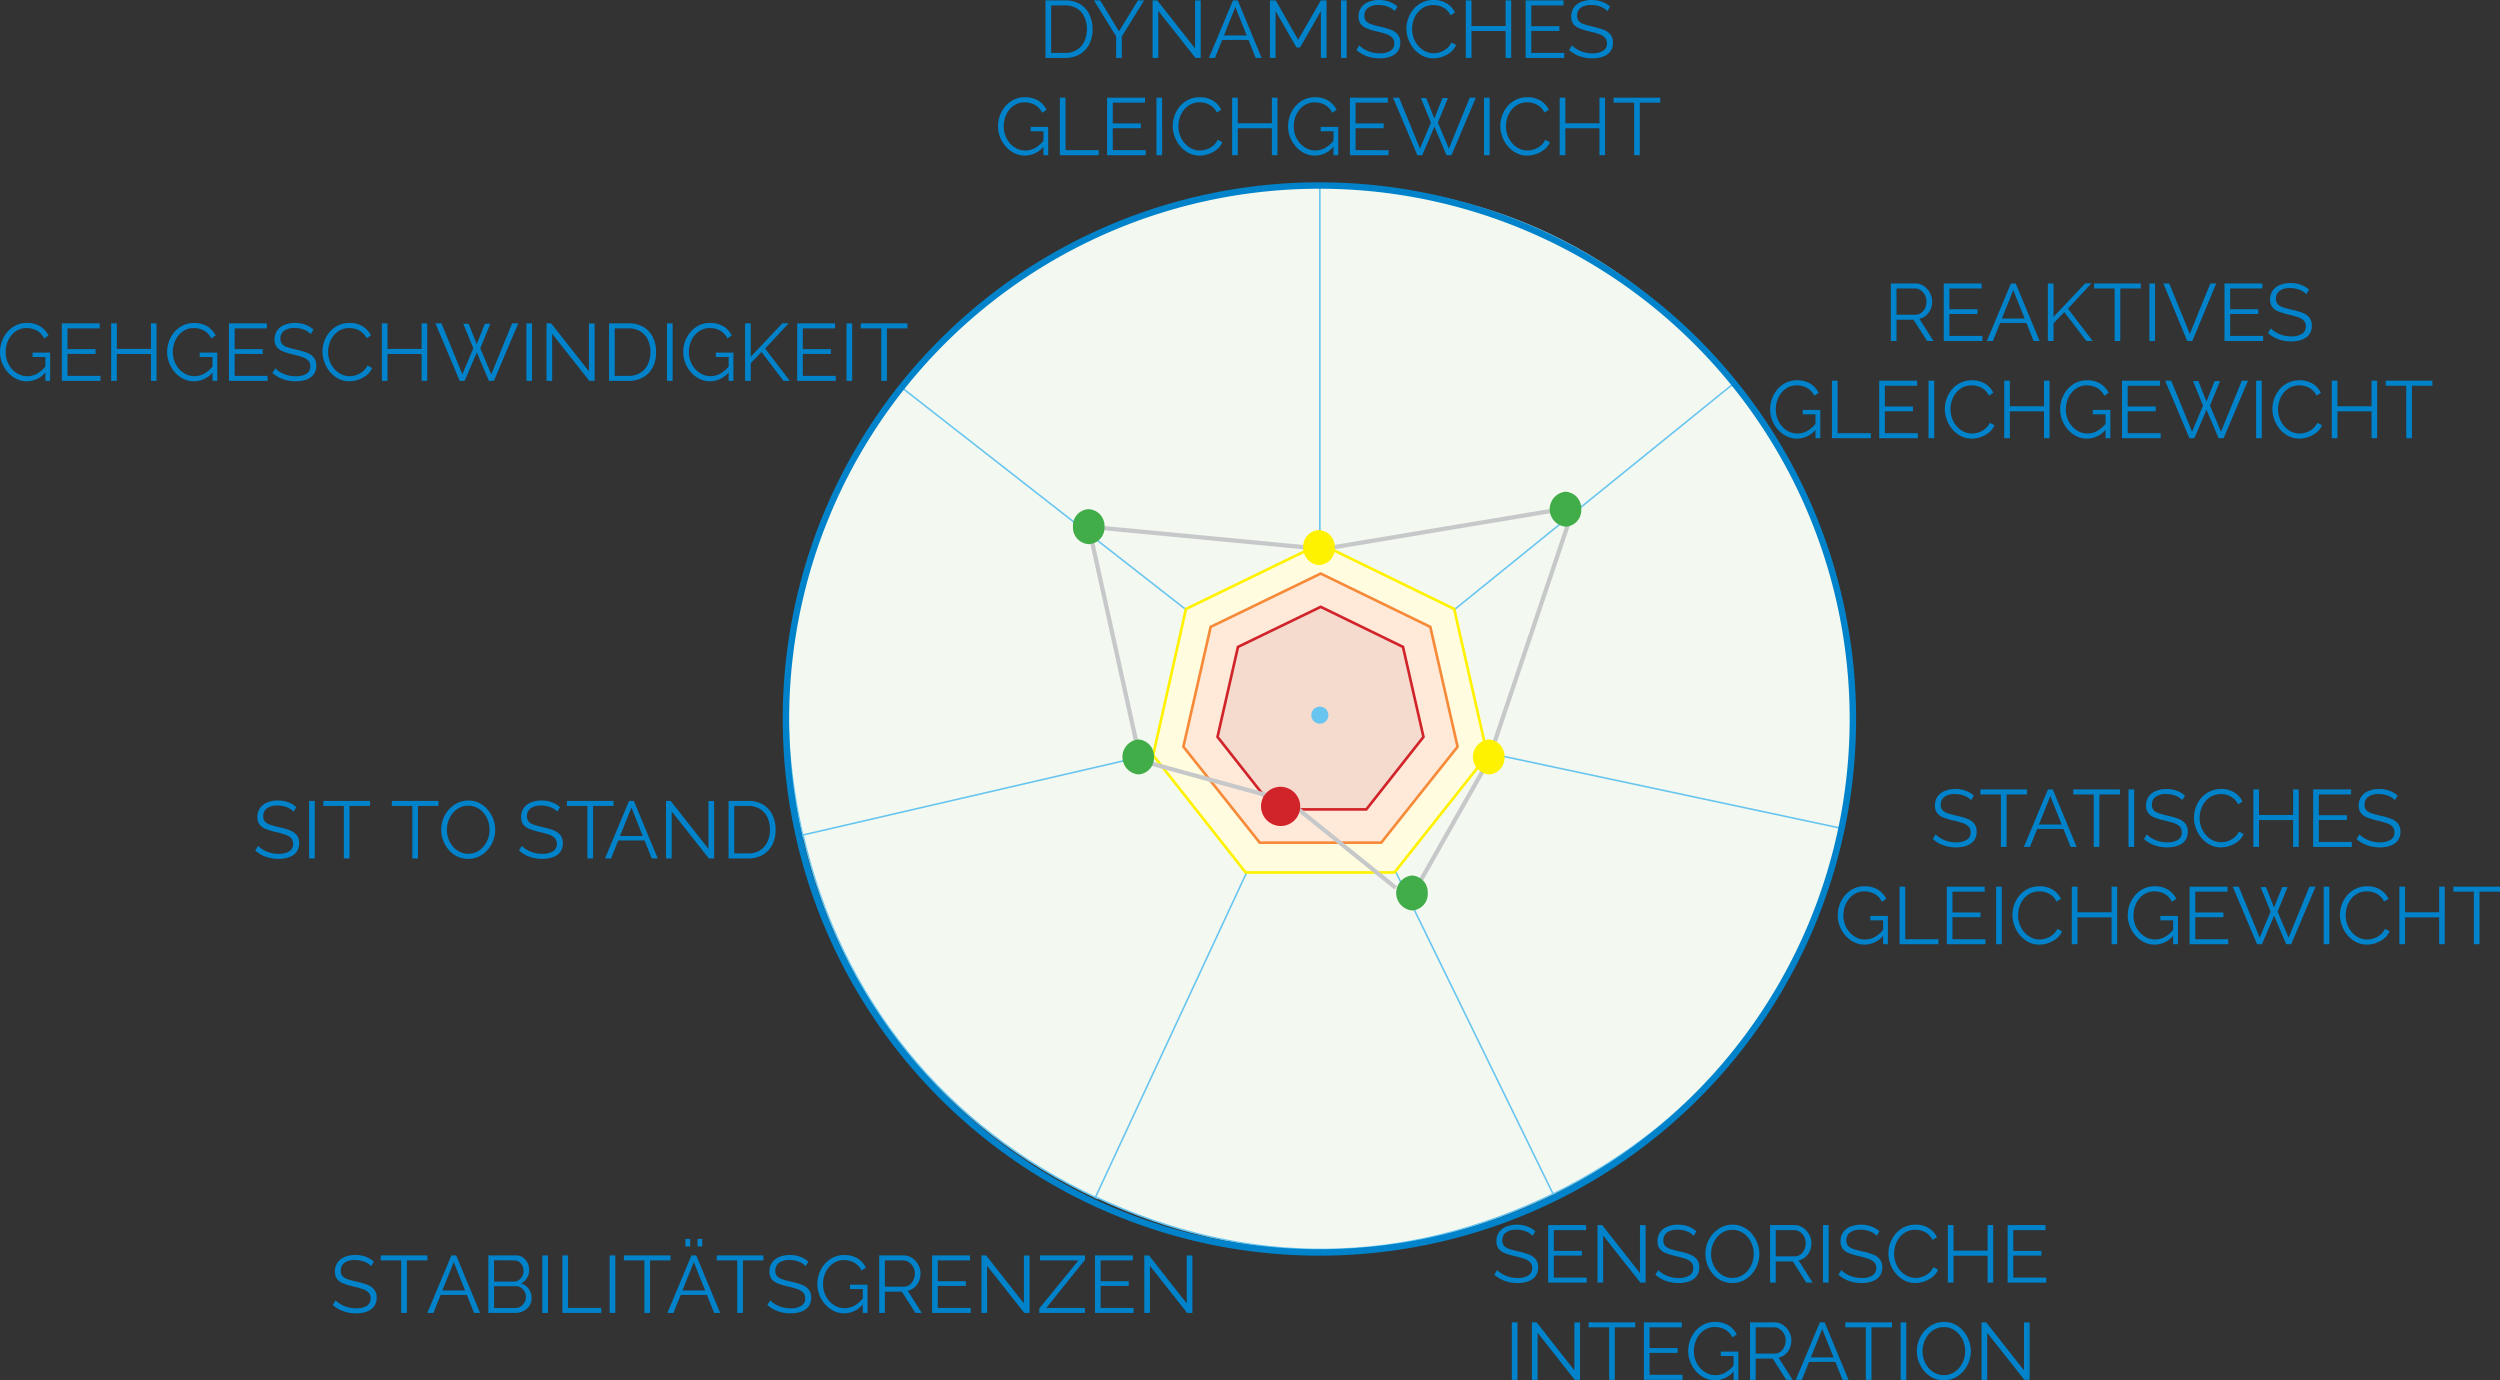
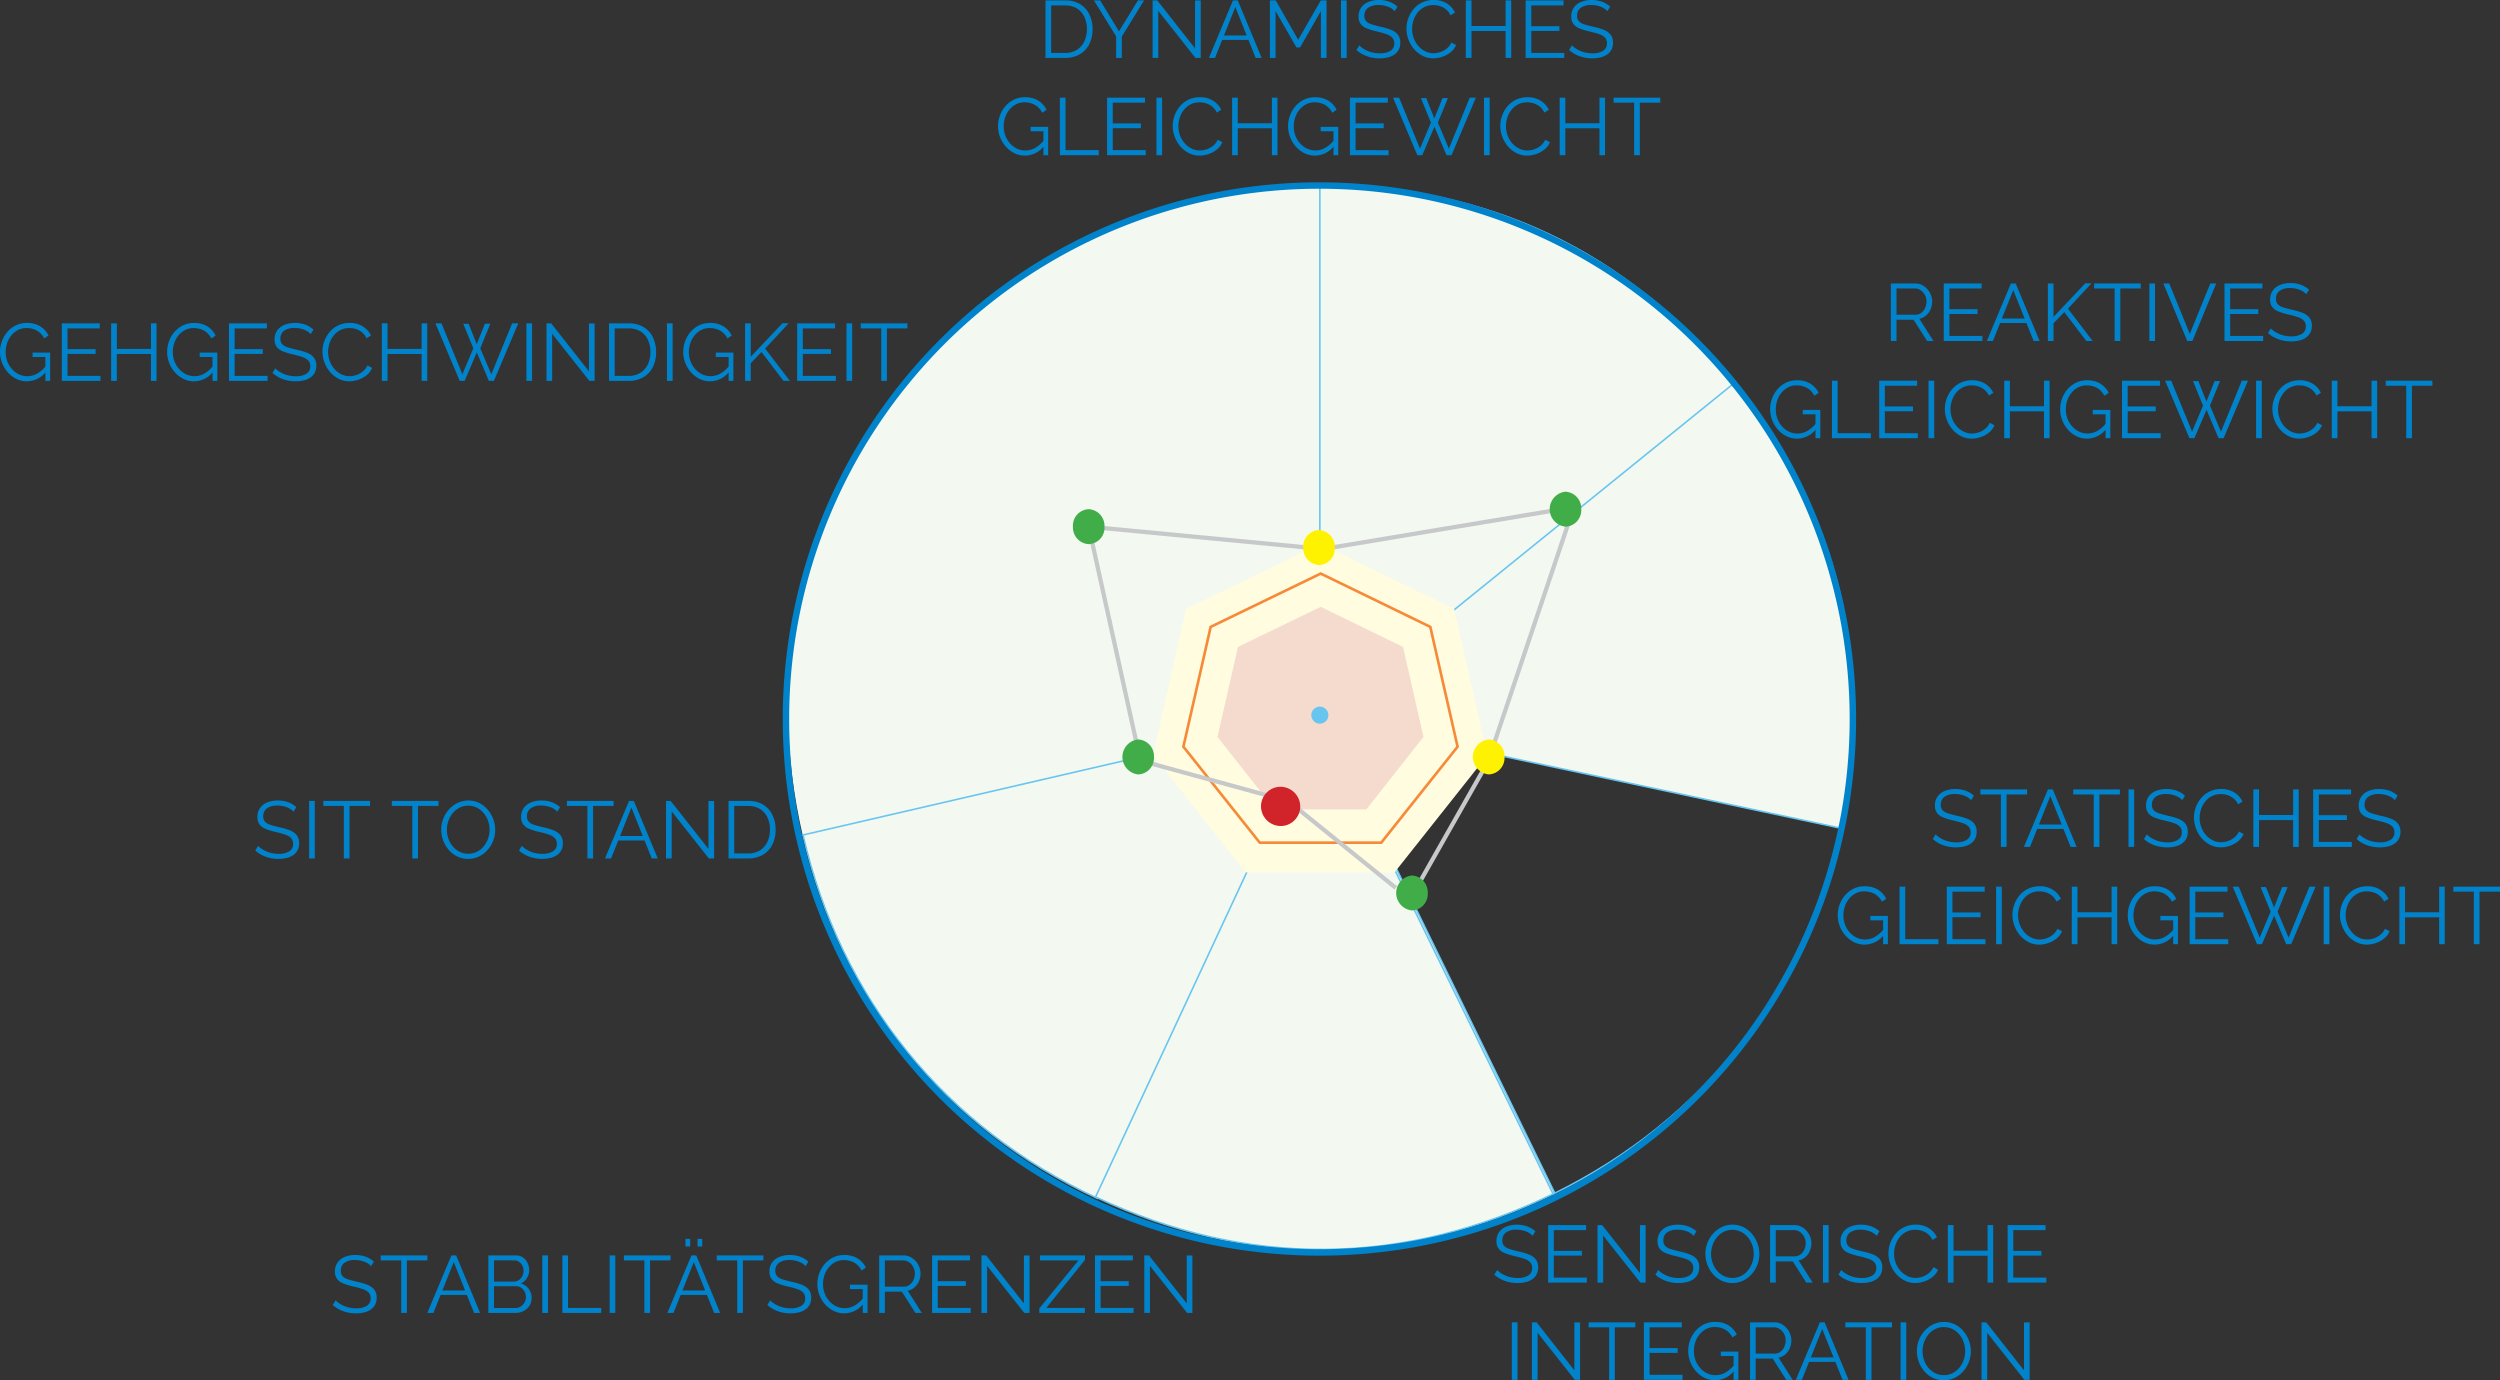
<svg xmlns="http://www.w3.org/2000/svg" width="586.267" height="323.68" viewBox="0 0 586.267 323.68">
  <rect x="0" y="0" width="586.267" height="323.68" fill="#333333" stroke="none" />
  <g id="Raggruppa_3546" data-name="Raggruppa 3546" transform="translate(218.319 11268.046)">
    <path id="Tracciato_13234" data-name="Tracciato 13234" d="M328.7,203.5l-98.6-77c24.3-31.1,59.1-48.1,98.6-48.1V203.5Z" transform="translate(-237.006 -11303.039)" fill="#f3f8f1" />
    <path id="Tracciato_13235" data-name="Tracciato 13235" d="M328.7,203.5l-98.6-77c24.3-31.1,59.1-48.1,98.6-48.1V203.5Z" transform="translate(-237.006 -11303.039)" fill="none" stroke="#67c5f0" stroke-miterlimit="10" stroke-width="0.377" />
    <path id="Tracciato_13236" data-name="Tracciato 13236" d="M329,203.1,207,231.2c-8.9-38.4-1-74.1,23.3-105.2L329,203.1Z" transform="translate(-237.006 -11303.039)" fill="#f3f8f1" />
-     <path id="Tracciato_13237" data-name="Tracciato 13237" d="M329,203.1,207,231.2c-8.9-38.4-1-74.1,23.3-105.2L329,203.1Z" transform="translate(-237.006 -11303.039)" fill="none" stroke="#67c5f0" stroke-miterlimit="10" stroke-width="0.377" />
    <path id="Tracciato_13238" data-name="Tracciato 13238" d="M328.9,202.6,276,316c-35.8-16.7-60.2-46.8-69-85.2l121.9-28.2Z" transform="translate(-237.006 -11303.039)" fill="#f3f8f1" />
    <path id="Tracciato_13239" data-name="Tracciato 13239" d="M328.9,202.6,276,316c-35.8-16.7-60.2-46.8-69-85.2l121.9-28.2Z" transform="translate(-237.006 -11303.039)" fill="none" stroke="#67c5f0" stroke-miterlimit="10" stroke-width="0.377" />
    <path id="Tracciato_13240" data-name="Tracciato 13240" d="M328.4,202.3l54.9,112.5c-35.5,17.3-72,17.6-107.7.9l52.8-113.4Z" transform="translate(-237.006 -11303.039)" fill="#f3f8f1" />
    <path id="Tracciato_13241" data-name="Tracciato 13241" d="M328.4,202.3l54.9,112.5c-35.5,17.3-72,17.6-107.7.9l52.8-113.4Z" transform="translate(-237.006 -11303.039)" fill="none" stroke="#67c5f0" stroke-miterlimit="10" stroke-width="0.377" />
-     <path id="Tracciato_13242" data-name="Tracciato 13242" d="M328,202.6l122.4,26c-8.2,38.6-32.1,69.1-67.5,86.4L328,202.6Z" transform="translate(-237.006 -11303.039)" fill="#f3f8f1" />
    <path id="Tracciato_13243" data-name="Tracciato 13243" d="M328,202.6l122.4,26c-8.2,38.6-32.1,69.1-67.5,86.4L328,202.6Z" transform="translate(-237.006 -11303.039)" fill="none" stroke="#67c5f0" stroke-miterlimit="10" stroke-width="0.377" />
    <path id="Tracciato_13244" data-name="Tracciato 13244" d="M327.8,203.1l97.3-78.7c24.8,30.7,33.4,66.2,25.2,104.8L327.8,203.1Z" transform="translate(-237.006 -11303.039)" fill="#f3f8f1" />
    <path id="Tracciato_13245" data-name="Tracciato 13245" d="M327.8,203.1l97.3-78.7c24.8,30.7,33.4,66.2,25.2,104.8L327.8,203.1Z" transform="translate(-237.006 -11303.039)" fill="none" stroke="#67c5f0" stroke-miterlimit="10" stroke-width="0.377" />
    <path id="Tracciato_13246" data-name="Tracciato 13246" d="M328.2,203.5V78.4c39.5,0,72.4,15.7,97.2,46.4l-97.2,78.7Z" transform="translate(-237.006 -11303.039)" fill="#f3f8f1" />
    <path id="Tracciato_13247" data-name="Tracciato 13247" d="M328.2,203.5V78.4c39.5,0,72.4,15.7,97.2,46.4l-97.2,78.7Z" transform="translate(-237.006 -11303.039)" fill="none" stroke="#67c5f0" stroke-miterlimit="10" stroke-width="0.377" />
    <path id="Tracciato_13248" data-name="Tracciato 13248" d="M328.1,328.7A125.1,125.1,0,1,0,203,203.6,125.088,125.088,0,0,0,328.1,328.7Z" transform="translate(-237.006 -11303.039)" fill="none" stroke="#0083ca" stroke-width="1.51" />
    <path id="Tracciato_13249" data-name="Tracciato 13249" d="M328.3,162.5l-31.5,15.3-7.7,34.3,21.7,27.5h34.9l21.8-27.5-7.8-34.3Z" transform="translate(-237.006 -11303.039)" fill="#fffcdf" />
-     <path id="Tracciato_13250" data-name="Tracciato 13250" d="M328.3,162.5l-31.5,15.3-7.7,34.3,21.7,27.5h34.9l21.8-27.5-7.8-34.3Z" transform="translate(-237.006 -11303.039)" fill="none" stroke="#fff200" stroke-width="0.625" />
-     <path id="Tracciato_13251" data-name="Tracciato 13251" d="M328.4,169.5,302.6,182l-6.4,28.1,17.9,22.5h28.5l17.9-22.5L354.1,182Z" transform="translate(-237.006 -11303.039)" fill="#ffead9" />
    <path id="Tracciato_13252" data-name="Tracciato 13252" d="M328.4,169.5,302.6,182l-6.4,28.1,17.9,22.5h28.5l17.9-22.5L354.1,182Z" transform="translate(-237.006 -11303.039)" fill="none" stroke="#f68a39" stroke-width="0.625" />
    <path id="Tracciato_13253" data-name="Tracciato 13253" d="M328.4,177.3,309,186.7l-4.8,21.1,13.4,17h21.5l13.4-17-4.8-21.1Z" transform="translate(-237.006 -11303.039)" fill="#f5dace" />
-     <path id="Tracciato_13254" data-name="Tracciato 13254" d="M328.4,177.3,309,186.7l-4.8,21.1,13.4,17h21.5l13.4-17-4.8-21.1Z" transform="translate(-237.006 -11303.039)" fill="none" stroke="#d0232a" stroke-width="0.625" />
    <path id="Tracciato_13255" data-name="Tracciato 13255" d="M328.2,204.7a2,2,0,1,0-2-2,2.006,2.006,0,0,0,2,2Z" transform="translate(-237.006 -11303.039)" fill="#67c5f0" />
    <path id="Tracciato_13468" data-name="Tracciato 13468" d="M7.106.1A5.53,5.53,0,0,1,4.6-.485,6.461,6.461,0,0,1,2.584-2.052a7.37,7.37,0,0,1-1.321-2.2A6.958,6.958,0,0,1,.8-6.764a7.242,7.242,0,0,1,.465-2.594,7.052,7.052,0,0,1,1.3-2.175,6.2,6.2,0,0,1,1.976-1.5,5.643,5.643,0,0,1,2.489-.551,5.856,5.856,0,0,1,3.249.817,5.3,5.3,0,0,1,1.9,2.128l-1.026.684A4.218,4.218,0,0,0,9.424-11.8a4.967,4.967,0,0,0-2.413-.589,4.277,4.277,0,0,0-2.023.475A4.923,4.923,0,0,0,3.439-10.64a5.664,5.664,0,0,0-.979,1.8,6.623,6.623,0,0,0-.332,2.09,6.108,6.108,0,0,0,.38,2.157,5.668,5.668,0,0,0,1.083,1.8A5.2,5.2,0,0,0,5.216-1.549,4.493,4.493,0,0,0,7.2-1.1,4.709,4.709,0,0,0,9.538-1.72a7.217,7.217,0,0,0,2.109-1.91v1.406A5.741,5.741,0,0,1,7.106.1Zm4.332-5.7h-3V-6.631h4.123V0H11.438Zm12.92,4.427V0H15.295V-13.49h8.892v1.178H16.625v4.864h6.593v1.121H16.625v5.149ZM37.506-13.49V0H36.195V-6.308h-8V0h-1.33V-13.49H28.2v6h8v-6ZM46.3.1a5.53,5.53,0,0,1-2.508-.58,6.461,6.461,0,0,1-2.014-1.568,7.37,7.37,0,0,1-1.32-2.2,6.958,6.958,0,0,1-.465-2.508,7.242,7.242,0,0,1,.465-2.594,7.052,7.052,0,0,1,1.3-2.175,6.2,6.2,0,0,1,1.976-1.5,5.643,5.643,0,0,1,2.489-.551,5.856,5.856,0,0,1,3.249.817,5.3,5.3,0,0,1,1.9,2.128l-1.026.684A4.218,4.218,0,0,0,48.621-11.8a4.967,4.967,0,0,0-2.413-.589,4.277,4.277,0,0,0-2.024.475,4.924,4.924,0,0,0-1.549,1.273,5.664,5.664,0,0,0-.979,1.8,6.623,6.623,0,0,0-.333,2.09,6.108,6.108,0,0,0,.38,2.157,5.668,5.668,0,0,0,1.083,1.8,5.2,5.2,0,0,0,1.625,1.235A4.493,4.493,0,0,0,46.4-1.1a4.709,4.709,0,0,0,2.337-.618,7.217,7.217,0,0,0,2.109-1.91v1.406A5.741,5.741,0,0,1,46.3.1Zm4.332-5.7h-3V-6.631h4.123V0H50.635Zm12.92,4.427V0H54.492V-13.49h8.892v1.178H55.822v4.864h6.593v1.121H55.822v5.149Z" transform="translate(-219.117 -11178.727)" fill="#0083ca" />
    <path id="Tracciato_13469" data-name="Tracciato 13469" d="M9.576-10.963a3.47,3.47,0,0,0-.665-.58,4.529,4.529,0,0,0-.855-.446,6.136,6.136,0,0,0-1.016-.3,5.571,5.571,0,0,0-1.15-.114,4.08,4.08,0,0,0-2.593.673A2.236,2.236,0,0,0,2.47-9.9,1.864,1.864,0,0,0,2.86-8.651a2.739,2.739,0,0,0,1.225.74q.836.285,2.128.588A15.184,15.184,0,0,1,8.7-6.6a3.836,3.836,0,0,1,1.615,1.129,2.994,2.994,0,0,1,.57,1.926,3.4,3.4,0,0,1-.361,1.612A3.215,3.215,0,0,1,9.519-.8,4.5,4.5,0,0,1,7.98-.123,8.24,8.24,0,0,1,6.023.1a9,9,0,0,1-2-.219A8.026,8.026,0,0,1,2.2-.77a7.215,7.215,0,0,1-1.6-1.093l.665-1.083a4.94,4.94,0,0,0,.865.712,7.2,7.2,0,0,0,1.121.6,6.647,6.647,0,0,0,1.33.408,7.491,7.491,0,0,0,1.472.143,4.591,4.591,0,0,0,2.518-.588,1.947,1.947,0,0,0,.9-1.744,1.915,1.915,0,0,0-.456-1.338,3.3,3.3,0,0,0-1.368-.825A20.609,20.609,0,0,0,5.415-6.2,15.355,15.355,0,0,1,3.04-6.925,3.323,3.323,0,0,1,1.587-7.978,2.85,2.85,0,0,1,1.1-9.714,3.541,3.541,0,0,1,1.72-11.83a3.821,3.821,0,0,1,1.7-1.309,6.5,6.5,0,0,1,2.489-.446,7.27,7.27,0,0,1,1.662.181A6.057,6.057,0,0,1,9-12.882a5.925,5.925,0,0,1,1.226.855Zm2.755,4.1a7.1,7.1,0,0,1,.427-2.423A7.117,7.117,0,0,1,14-11.448a5.982,5.982,0,0,1,2.014-1.558,6.157,6.157,0,0,1,2.717-.58,5.578,5.578,0,0,1,3.087.827,5.057,5.057,0,0,1,1.891,2.118l-1.045.646a3.992,3.992,0,0,0-1.1-1.416,4.311,4.311,0,0,0-1.415-.75,5.11,5.11,0,0,0-1.492-.228,4.585,4.585,0,0,0-2.147.484,4.78,4.78,0,0,0-1.568,1.292,5.754,5.754,0,0,0-.96,1.805,6.531,6.531,0,0,0-.323,2.023,6.132,6.132,0,0,0,.38,2.147,5.832,5.832,0,0,0,1.064,1.814,5.228,5.228,0,0,0,1.606,1.254,4.382,4.382,0,0,0,2,.466,4.911,4.911,0,0,0,1.558-.266,4.854,4.854,0,0,0,1.492-.817A3.976,3.976,0,0,0,22.876-3.61l1.1.57a4.266,4.266,0,0,1-1.292,1.71A6.271,6.271,0,0,1,20.739-.266a6.565,6.565,0,0,1-2.1.361,5.466,5.466,0,0,1-2.546-.6,6.533,6.533,0,0,1-2-1.6,7.349,7.349,0,0,1-1.3-2.242A7.268,7.268,0,0,1,12.331-6.859ZM36.9-13.49V0H35.587V-6.308h-8V0h-1.33V-13.49h1.33v6h8v-6Zm8.455.1h1.254l1.9,4.788L50.426-13.4H51.7L49.343-7.638l2.584,6.1L56.81-13.49h1.444L52.535,0H51.357L48.526-6.669,45.676,0H44.517l-5.7-13.49h1.425l4.9,11.951,2.565-6.1ZM60.154,0V-13.49h1.33V0ZM66.2-11.039V0h-1.33V-13.49h1.1L74.822-2.242V-13.471h1.33V0H74.917ZM79.534,0V-13.49h4.579a6.607,6.607,0,0,1,3.582.9,5.685,5.685,0,0,1,2.157,2.432,7.845,7.845,0,0,1,.722,3.392,7.657,7.657,0,0,1-.789,3.572A5.667,5.667,0,0,1,87.542-.836,6.761,6.761,0,0,1,84.113,0Zm9.709-6.764a6.584,6.584,0,0,0-.6-2.869A4.6,4.6,0,0,0,86.906-11.6a5.171,5.171,0,0,0-2.793-.712H80.864V-1.178h3.249a5.054,5.054,0,0,0,2.812-.741,4.714,4.714,0,0,0,1.729-2A6.644,6.644,0,0,0,89.243-6.764ZM93.119,0V-13.49h1.33V0Zm10.127.1a5.53,5.53,0,0,1-2.508-.58,6.461,6.461,0,0,1-2.014-1.568,7.37,7.37,0,0,1-1.321-2.2,6.958,6.958,0,0,1-.465-2.508A7.242,7.242,0,0,1,97.4-9.358a7.052,7.052,0,0,1,1.3-2.175,6.2,6.2,0,0,1,1.976-1.5,5.643,5.643,0,0,1,2.489-.551,5.856,5.856,0,0,1,3.249.817,5.3,5.3,0,0,1,1.9,2.128l-1.026.684a4.218,4.218,0,0,0-1.729-1.843,4.967,4.967,0,0,0-2.413-.589,4.277,4.277,0,0,0-2.023.475,4.923,4.923,0,0,0-1.549,1.273,5.664,5.664,0,0,0-.979,1.8,6.622,6.622,0,0,0-.333,2.09,6.108,6.108,0,0,0,.38,2.157,5.668,5.668,0,0,0,1.083,1.8,5.2,5.2,0,0,0,1.624,1.235,4.493,4.493,0,0,0,1.985.447,4.709,4.709,0,0,0,2.337-.618,7.217,7.217,0,0,0,2.109-1.91v1.406A5.741,5.741,0,0,1,103.246.1Zm4.332-5.7h-3V-6.631H108.7V0h-1.121ZM111.435,0V-13.49h1.33v7.839l7.429-7.858h1.463l-5.51,5.936L121.942,0h-1.5l-5.149-6.774-2.527,2.626V0Zm21.28-1.178V0h-9.063V-13.49h8.892v1.178h-7.562v4.864h6.593v1.121h-6.593v5.149ZM135.223,0V-13.49h1.33V0Zm14.288-12.312H144.7V0h-1.33V-12.312h-4.807V-13.49h10.944Z" transform="translate(-155.031 -11178.727)" fill="#0083ca" />
    <path id="Tracciato_13470" data-name="Tracciato 13470" d="M9.576-10.963a3.47,3.47,0,0,0-.665-.58,4.529,4.529,0,0,0-.855-.446,6.136,6.136,0,0,0-1.016-.3,5.571,5.571,0,0,0-1.15-.114,4.08,4.08,0,0,0-2.593.673A2.236,2.236,0,0,0,2.47-9.9,1.864,1.864,0,0,0,2.86-8.651a2.739,2.739,0,0,0,1.225.74q.836.285,2.128.588A15.184,15.184,0,0,1,8.7-6.6a3.836,3.836,0,0,1,1.615,1.129,2.994,2.994,0,0,1,.57,1.926,3.4,3.4,0,0,1-.361,1.612A3.215,3.215,0,0,1,9.519-.8,4.5,4.5,0,0,1,7.98-.123,8.24,8.24,0,0,1,6.023.1a9,9,0,0,1-2-.219A8.026,8.026,0,0,1,2.2-.77a7.215,7.215,0,0,1-1.6-1.093l.665-1.083a4.94,4.94,0,0,0,.865.712,7.2,7.2,0,0,0,1.121.6,6.647,6.647,0,0,0,1.33.408,7.491,7.491,0,0,0,1.472.143,4.591,4.591,0,0,0,2.518-.588,1.947,1.947,0,0,0,.9-1.744,1.915,1.915,0,0,0-.456-1.338,3.3,3.3,0,0,0-1.368-.825A20.609,20.609,0,0,0,5.415-6.2,15.355,15.355,0,0,1,3.04-6.925,3.323,3.323,0,0,1,1.587-7.978,2.85,2.85,0,0,1,1.1-9.714,3.541,3.541,0,0,1,1.72-11.83a3.821,3.821,0,0,1,1.7-1.309,6.5,6.5,0,0,1,2.489-.446,7.27,7.27,0,0,1,1.662.181A6.057,6.057,0,0,1,9-12.882a5.925,5.925,0,0,1,1.226.855ZM13.224,0V-13.49h1.33V0ZM27.512-12.312H22.7V0h-1.33V-12.312H16.568V-13.49H27.512Z" transform="translate(-159.055 -11066.734)" fill="#0083ca" />
    <path id="Tracciato_13471" data-name="Tracciato 13471" d="M11.267-12.312H6.46V0H5.13V-12.312H.323V-13.49H11.267ZM18.24.1a5.776,5.776,0,0,1-2.584-.57,6.189,6.189,0,0,1-2-1.549,7.265,7.265,0,0,1-1.292-2.2,7.164,7.164,0,0,1-.456-2.517,7.061,7.061,0,0,1,.475-2.575,7.03,7.03,0,0,1,1.34-2.185,6.52,6.52,0,0,1,2.023-1.52,5.684,5.684,0,0,1,2.508-.561A5.621,5.621,0,0,1,20.843-13a6.256,6.256,0,0,1,1.985,1.577,7.53,7.53,0,0,1,1.283,2.2,7.035,7.035,0,0,1,.456,2.489,7.061,7.061,0,0,1-.475,2.574,7.125,7.125,0,0,1-1.33,2.185A6.287,6.287,0,0,1,20.748-.456,5.766,5.766,0,0,1,18.24.1Zm-5-6.84A6.283,6.283,0,0,0,13.6-4.627a5.764,5.764,0,0,0,1.026,1.8,5.009,5.009,0,0,0,1.586,1.254A4.423,4.423,0,0,0,18.24-1.1a4.4,4.4,0,0,0,2.08-.485A5.019,5.019,0,0,0,21.9-2.878a5.827,5.827,0,0,0,1-1.815,6.341,6.341,0,0,0,.342-2.052,6.2,6.2,0,0,0-.361-2.109,5.806,5.806,0,0,0-1.035-1.805,4.972,4.972,0,0,0-1.586-1.254,4.44,4.44,0,0,0-2.014-.456,4.432,4.432,0,0,0-2.061.475A4.905,4.905,0,0,0,14.6-10.612,5.983,5.983,0,0,0,13.594-8.8,6.185,6.185,0,0,0,13.243-6.745Z" transform="translate(-126.758 -11066.734)" fill="#0083ca" />
    <path id="Tracciato_13472" data-name="Tracciato 13472" d="M9.576-10.963a3.47,3.47,0,0,0-.665-.58,4.529,4.529,0,0,0-.855-.446,6.136,6.136,0,0,0-1.016-.3,5.571,5.571,0,0,0-1.15-.114,4.08,4.08,0,0,0-2.593.673A2.236,2.236,0,0,0,2.47-9.9,1.864,1.864,0,0,0,2.86-8.651a2.739,2.739,0,0,0,1.225.74q.836.285,2.128.588A15.184,15.184,0,0,1,8.7-6.6a3.836,3.836,0,0,1,1.615,1.129,2.994,2.994,0,0,1,.57,1.926,3.4,3.4,0,0,1-.361,1.612A3.215,3.215,0,0,1,9.519-.8,4.5,4.5,0,0,1,7.98-.123,8.24,8.24,0,0,1,6.023.1a9,9,0,0,1-2-.219A8.026,8.026,0,0,1,2.2-.77a7.215,7.215,0,0,1-1.6-1.093l.665-1.083a4.94,4.94,0,0,0,.865.712,7.2,7.2,0,0,0,1.121.6,6.647,6.647,0,0,0,1.33.408,7.491,7.491,0,0,0,1.472.143,4.591,4.591,0,0,0,2.518-.588,1.947,1.947,0,0,0,.9-1.744,1.915,1.915,0,0,0-.456-1.338,3.3,3.3,0,0,0-1.368-.825A20.609,20.609,0,0,0,5.415-6.2,15.355,15.355,0,0,1,3.04-6.925,3.323,3.323,0,0,1,1.587-7.978,2.85,2.85,0,0,1,1.1-9.714,3.541,3.541,0,0,1,1.72-11.83a3.821,3.821,0,0,1,1.7-1.309,6.5,6.5,0,0,1,2.489-.446,7.27,7.27,0,0,1,1.662.181A6.057,6.057,0,0,1,9-12.882a5.925,5.925,0,0,1,1.226.855Zm13.205-1.349H17.974V0h-1.33V-12.312H11.837V-13.49H22.781Z" transform="translate(-97.211 -11066.734)" fill="#0083ca" />
    <path id="Tracciato_13473" data-name="Tracciato 13473" d="M5.871-13.49H6.992L12.6,0H11.191L9.505-4.218H3.339L1.653,0H.228ZM9.087-5.263,6.422-11.932,3.757-5.263Zm6.778-5.776V0h-1.33V-13.49h1.1L24.491-2.242V-13.471h1.33V0H24.586ZM29.2,0V-13.49h4.579a6.607,6.607,0,0,1,3.582.9,5.685,5.685,0,0,1,2.157,2.432,7.845,7.845,0,0,1,.722,3.392,7.657,7.657,0,0,1-.789,3.572A5.667,5.667,0,0,1,37.211-.836,6.761,6.761,0,0,1,33.782,0Zm9.709-6.764a6.584,6.584,0,0,0-.6-2.869A4.6,4.6,0,0,0,36.575-11.6a5.171,5.171,0,0,0-2.793-.712H30.533V-1.178h3.249a5.054,5.054,0,0,0,2.812-.741,4.714,4.714,0,0,0,1.729-2A6.644,6.644,0,0,0,38.912-6.764Z" transform="translate(-76.672 -11066.734)" fill="#0083ca" />
    <path id="Tracciato_13474" data-name="Tracciato 13474" d="M9.576-10.963a3.47,3.47,0,0,0-.665-.58,4.529,4.529,0,0,0-.855-.446,6.136,6.136,0,0,0-1.016-.3,5.571,5.571,0,0,0-1.15-.114,4.08,4.08,0,0,0-2.593.673A2.236,2.236,0,0,0,2.47-9.9,1.864,1.864,0,0,0,2.86-8.651a2.739,2.739,0,0,0,1.225.74q.836.285,2.128.588A15.184,15.184,0,0,1,8.7-6.6a3.836,3.836,0,0,1,1.615,1.129,2.994,2.994,0,0,1,.57,1.926,3.4,3.4,0,0,1-.361,1.612A3.215,3.215,0,0,1,9.519-.8,4.5,4.5,0,0,1,7.98-.123,8.24,8.24,0,0,1,6.023.1a9,9,0,0,1-2-.219A8.026,8.026,0,0,1,2.2-.77a7.215,7.215,0,0,1-1.6-1.093l.665-1.083a4.94,4.94,0,0,0,.865.712,7.2,7.2,0,0,0,1.121.6,6.647,6.647,0,0,0,1.33.408,7.491,7.491,0,0,0,1.472.143,4.591,4.591,0,0,0,2.518-.588,1.947,1.947,0,0,0,.9-1.744,1.915,1.915,0,0,0-.456-1.338,3.3,3.3,0,0,0-1.368-.825A20.609,20.609,0,0,0,5.415-6.2,15.355,15.355,0,0,1,3.04-6.925,3.323,3.323,0,0,1,1.587-7.978,2.85,2.85,0,0,1,1.1-9.714,3.541,3.541,0,0,1,1.72-11.83a3.821,3.821,0,0,1,1.7-1.309,6.5,6.5,0,0,1,2.489-.446,7.27,7.27,0,0,1,1.662.181A6.057,6.057,0,0,1,9-12.882a5.925,5.925,0,0,1,1.226.855Zm13.205-1.349H17.974V0h-1.33V-12.312H11.837V-13.49H22.781Z" transform="translate(-140.875 -10960.156)" fill="#0083ca" />
    <path id="Tracciato_13475" data-name="Tracciato 13475" d="M5.871-13.49H6.992L12.6,0H11.191L9.505-4.218H3.339L1.653,0H.228ZM9.087-5.263,6.422-11.932,3.757-5.263ZM24.681-3.477a3.219,3.219,0,0,1-.513,1.8A3.559,3.559,0,0,1,22.791-.447,4.058,4.058,0,0,1,20.9,0H14.535V-13.49h6.5a2.722,2.722,0,0,1,1.643.5,3.307,3.307,0,0,1,1.064,1.292,3.821,3.821,0,0,1,.37,1.644A3.553,3.553,0,0,1,23.6-8.189a3.159,3.159,0,0,1-1.425,1.273,3.372,3.372,0,0,1,1.833,1.273A3.594,3.594,0,0,1,24.681-3.477Zm-1.33-.228a2.678,2.678,0,0,0-.3-1.263,2.58,2.58,0,0,0-.826-.941,2.039,2.039,0,0,0-1.187-.361H15.865v5.111H20.9a2.2,2.2,0,0,0,1.235-.361,2.734,2.734,0,0,0,.884-.94A2.46,2.46,0,0,0,23.351-3.705Zm-7.486-8.626v4.978H20.5A2.034,2.034,0,0,0,21.679-7.7a2.554,2.554,0,0,0,.817-.921,2.546,2.546,0,0,0,.3-1.216,2.706,2.706,0,0,0-.285-1.245,2.4,2.4,0,0,0-.779-.9,1.922,1.922,0,0,0-1.121-.342ZM27.189,0V-13.49h1.33V0ZM31.9,0V-13.49h1.33V-1.178h7.79V0ZM42.978,0V-13.49h1.33V0Z" transform="translate(-118.336 -10960.156)" fill="#0083ca" />
    <path id="Tracciato_13476" data-name="Tracciato 13476" d="M11.267-12.312H6.46V0H5.13V-12.312H.323V-13.49H11.267Zm4.9-1.178H17.29L22.9,0H21.489L19.8-4.218H13.637L11.951,0H10.526Zm3.216,8.227L16.72-11.932,14.055-5.263ZM14.763-15.58v-1.786h1.1v1.786Zm2.831,0v-1.786h1.1v1.786Z" transform="translate(-72.336 -10960.156)" fill="#0083ca" />
    <path id="Tracciato_13477" data-name="Tracciato 13477" d="M11.267-12.312H6.46V0H5.13V-12.312H.323V-13.49H11.267Zm9.9,1.349a3.47,3.47,0,0,0-.665-.58,4.529,4.529,0,0,0-.855-.446,6.136,6.136,0,0,0-1.017-.3,5.571,5.571,0,0,0-1.149-.114,4.08,4.08,0,0,0-2.594.673A2.236,2.236,0,0,0,14.06-9.9a1.864,1.864,0,0,0,.389,1.252,2.739,2.739,0,0,0,1.226.74q.836.285,2.128.588a15.185,15.185,0,0,1,2.489.721,3.836,3.836,0,0,1,1.615,1.129,2.994,2.994,0,0,1,.57,1.926,3.4,3.4,0,0,1-.361,1.612A3.215,3.215,0,0,1,21.109-.8a4.5,4.5,0,0,1-1.539.673A8.24,8.24,0,0,1,17.613.1a9,9,0,0,1-2-.219A8.026,8.026,0,0,1,13.794-.77a7.215,7.215,0,0,1-1.6-1.093l.665-1.083a4.94,4.94,0,0,0,.865.712,7.2,7.2,0,0,0,1.121.6,6.647,6.647,0,0,0,1.33.408,7.491,7.491,0,0,0,1.472.143,4.591,4.591,0,0,0,2.517-.588,1.947,1.947,0,0,0,.9-1.744,1.915,1.915,0,0,0-.456-1.338,3.3,3.3,0,0,0-1.368-.825A20.609,20.609,0,0,0,17-6.2a15.355,15.355,0,0,1-2.375-.721,3.323,3.323,0,0,1-1.453-1.053,2.85,2.85,0,0,1-.484-1.736,3.541,3.541,0,0,1,.618-2.116,3.821,3.821,0,0,1,1.7-1.309,6.5,6.5,0,0,1,2.489-.446,7.27,7.27,0,0,1,1.662.181,6.057,6.057,0,0,1,1.425.522,5.925,5.925,0,0,1,1.226.855ZM30.229.1a5.53,5.53,0,0,1-2.508-.58,6.461,6.461,0,0,1-2.014-1.568,7.37,7.37,0,0,1-1.32-2.2,6.958,6.958,0,0,1-.465-2.508,7.242,7.242,0,0,1,.465-2.594,7.052,7.052,0,0,1,1.3-2.175,6.2,6.2,0,0,1,1.976-1.5,5.643,5.643,0,0,1,2.489-.551,5.856,5.856,0,0,1,3.249.817,5.3,5.3,0,0,1,1.9,2.128l-1.026.684A4.218,4.218,0,0,0,32.547-11.8a4.967,4.967,0,0,0-2.413-.589,4.277,4.277,0,0,0-2.023.475,4.923,4.923,0,0,0-1.549,1.273,5.664,5.664,0,0,0-.979,1.8,6.623,6.623,0,0,0-.333,2.09,6.108,6.108,0,0,0,.38,2.157,5.668,5.668,0,0,0,1.083,1.8,5.2,5.2,0,0,0,1.625,1.235,4.493,4.493,0,0,0,1.986.447,4.709,4.709,0,0,0,2.337-.618,7.217,7.217,0,0,0,2.109-1.91v1.406A5.741,5.741,0,0,1,30.229.1Zm4.332-5.7h-3V-6.631h4.123V0H34.561ZM38.418,0V-13.49h5.7a3.518,3.518,0,0,1,1.6.361,4.115,4.115,0,0,1,1.264.979,4.623,4.623,0,0,1,.836,1.368,4.155,4.155,0,0,1,.294,1.53,4.538,4.538,0,0,1-.371,1.824,4,4,0,0,1-1.045,1.444,3.432,3.432,0,0,1-1.586.779L48.412,0h-1.5L43.738-4.978h-3.99V0Zm1.33-6.156h4.408a2.263,2.263,0,0,0,1.387-.437,2.883,2.883,0,0,0,.912-1.15,3.616,3.616,0,0,0,.323-1.51,3.155,3.155,0,0,0-.371-1.51,3.136,3.136,0,0,0-.988-1.121,2.365,2.365,0,0,0-1.377-.427H39.748Zm20.14,4.978V0H50.825V-13.49h8.892v1.178H52.155v4.864h6.593v1.121H52.155v5.149Zm3.838-9.861V0H62.4V-13.49h1.1L72.352-2.242V-13.471h1.33V0H72.447ZM75.962-1.045l9.177-11.267H76.114V-13.49H86.678v1.045L77.615-1.178h9.044V0h-10.7Zm22.116-.133V0H89.015V-13.49h8.892v1.178H90.345v4.864h6.593v1.121H90.345v5.149Zm3.838-9.861V0h-1.33V-13.49h1.1l8.854,11.248V-13.471h1.33V0h-1.235Z" transform="translate(-50.562 -10960.156)" fill="#0083ca" />
    <path id="Tracciato_13478" data-name="Tracciato 13478" d="M9.576-10.963a3.47,3.47,0,0,0-.665-.58,4.529,4.529,0,0,0-.855-.446,6.136,6.136,0,0,0-1.016-.3,5.571,5.571,0,0,0-1.15-.114,4.08,4.08,0,0,0-2.593.673A2.236,2.236,0,0,0,2.47-9.9,1.864,1.864,0,0,0,2.86-8.651a2.739,2.739,0,0,0,1.225.74q.836.285,2.128.588A15.184,15.184,0,0,1,8.7-6.6a3.836,3.836,0,0,1,1.615,1.129,2.994,2.994,0,0,1,.57,1.926,3.4,3.4,0,0,1-.361,1.612A3.215,3.215,0,0,1,9.519-.8,4.5,4.5,0,0,1,7.98-.123,8.24,8.24,0,0,1,6.023.1a9,9,0,0,1-2-.219A8.026,8.026,0,0,1,2.2-.77a7.215,7.215,0,0,1-1.6-1.093l.665-1.083a4.94,4.94,0,0,0,.865.712,7.2,7.2,0,0,0,1.121.6,6.647,6.647,0,0,0,1.33.408,7.491,7.491,0,0,0,1.472.143,4.591,4.591,0,0,0,2.518-.588,1.947,1.947,0,0,0,.9-1.744,1.915,1.915,0,0,0-.456-1.338,3.3,3.3,0,0,0-1.368-.825A20.609,20.609,0,0,0,5.415-6.2,15.355,15.355,0,0,1,3.04-6.925,3.323,3.323,0,0,1,1.587-7.978,2.85,2.85,0,0,1,1.1-9.714,3.541,3.541,0,0,1,1.72-11.83a3.821,3.821,0,0,1,1.7-1.309,6.5,6.5,0,0,1,2.489-.446,7.27,7.27,0,0,1,1.662.181A6.057,6.057,0,0,1,9-12.882a5.925,5.925,0,0,1,1.226.855ZM22.287-1.178V0H13.224V-13.49h8.892v1.178H14.554v4.864h6.593v1.121H14.554v5.149Zm3.838-9.861V0H24.8V-13.49h1.1L34.751-2.242V-13.471h1.33V0H34.846Zm21.223.076a3.47,3.47,0,0,0-.665-.58,4.529,4.529,0,0,0-.855-.446,6.136,6.136,0,0,0-1.016-.3,5.571,5.571,0,0,0-1.15-.114,4.08,4.08,0,0,0-2.593.673A2.236,2.236,0,0,0,40.242-9.9a1.864,1.864,0,0,0,.389,1.252,2.739,2.739,0,0,0,1.225.74q.836.285,2.128.588a15.184,15.184,0,0,1,2.489.721,3.836,3.836,0,0,1,1.615,1.129,2.994,2.994,0,0,1,.57,1.926A3.4,3.4,0,0,1,48.3-1.935,3.215,3.215,0,0,1,47.291-.8a4.5,4.5,0,0,1-1.539.673A8.24,8.24,0,0,1,43.795.1a9,9,0,0,1-2-.219A8.026,8.026,0,0,1,39.976-.77a7.215,7.215,0,0,1-1.6-1.093l.665-1.083a4.94,4.94,0,0,0,.865.712,7.2,7.2,0,0,0,1.121.6,6.647,6.647,0,0,0,1.33.408,7.491,7.491,0,0,0,1.472.143,4.591,4.591,0,0,0,2.518-.588,1.947,1.947,0,0,0,.9-1.744A1.915,1.915,0,0,0,46.8-4.753a3.3,3.3,0,0,0-1.368-.825A20.609,20.609,0,0,0,43.187-6.2a15.355,15.355,0,0,1-2.375-.721,3.323,3.323,0,0,1-1.454-1.053,2.85,2.85,0,0,1-.484-1.736,3.541,3.541,0,0,1,.618-2.116,3.821,3.821,0,0,1,1.7-1.309,6.5,6.5,0,0,1,2.489-.446,7.27,7.27,0,0,1,1.662.181,6.057,6.057,0,0,1,1.425.522,5.925,5.925,0,0,1,1.225.855ZM56.43.1a5.776,5.776,0,0,1-2.584-.57,6.189,6.189,0,0,1-1.995-1.549,7.265,7.265,0,0,1-1.292-2.2A7.164,7.164,0,0,1,50.1-6.745a7.061,7.061,0,0,1,.475-2.575,7.03,7.03,0,0,1,1.34-2.185,6.52,6.52,0,0,1,2.024-1.52,5.684,5.684,0,0,1,2.508-.561A5.621,5.621,0,0,1,59.033-13a6.256,6.256,0,0,1,1.986,1.577,7.53,7.53,0,0,1,1.283,2.2,7.035,7.035,0,0,1,.456,2.489,7.061,7.061,0,0,1-.475,2.574,7.125,7.125,0,0,1-1.33,2.185A6.287,6.287,0,0,1,58.938-.456,5.766,5.766,0,0,1,56.43.1Zm-5-6.84a6.283,6.283,0,0,0,.361,2.119,5.764,5.764,0,0,0,1.026,1.8,5.009,5.009,0,0,0,1.587,1.254A4.423,4.423,0,0,0,56.43-1.1a4.4,4.4,0,0,0,2.081-.485,5.019,5.019,0,0,0,1.577-1.292,5.827,5.827,0,0,0,1-1.815,6.341,6.341,0,0,0,.342-2.052,6.2,6.2,0,0,0-.361-2.109,5.806,5.806,0,0,0-1.035-1.805,4.972,4.972,0,0,0-1.587-1.254,4.44,4.44,0,0,0-2.014-.456,4.432,4.432,0,0,0-2.062.475,4.905,4.905,0,0,0-1.577,1.283A5.983,5.983,0,0,0,51.785-8.8,6.185,6.185,0,0,0,51.433-6.745ZM65.265,0V-13.49h5.7a3.518,3.518,0,0,1,1.6.361,4.115,4.115,0,0,1,1.263.979,4.623,4.623,0,0,1,.836,1.368,4.155,4.155,0,0,1,.295,1.53,4.538,4.538,0,0,1-.371,1.824,4,4,0,0,1-1.045,1.444,3.432,3.432,0,0,1-1.587.779L75.259,0h-1.5L70.585-4.978H66.6V0ZM66.6-6.156H71a2.263,2.263,0,0,0,1.387-.437,2.883,2.883,0,0,0,.912-1.15,3.616,3.616,0,0,0,.323-1.51,3.155,3.155,0,0,0-.37-1.51,3.136,3.136,0,0,0-.988-1.121,2.365,2.365,0,0,0-1.377-.427H66.6ZM77.672,0V-13.49H79V0Zm12.6-10.963a3.47,3.47,0,0,0-.665-.58,4.529,4.529,0,0,0-.855-.446,6.136,6.136,0,0,0-1.017-.3,5.571,5.571,0,0,0-1.149-.114,4.08,4.08,0,0,0-2.593.673A2.236,2.236,0,0,0,83.163-9.9a1.864,1.864,0,0,0,.389,1.252,2.739,2.739,0,0,0,1.226.74q.836.285,2.128.588a15.185,15.185,0,0,1,2.489.721A3.836,3.836,0,0,1,91.01-5.473a2.994,2.994,0,0,1,.57,1.926,3.4,3.4,0,0,1-.361,1.612A3.215,3.215,0,0,1,90.212-.8a4.5,4.5,0,0,1-1.539.673A8.24,8.24,0,0,1,86.716.1a9,9,0,0,1-2-.219A8.026,8.026,0,0,1,82.9-.77a7.215,7.215,0,0,1-1.6-1.093l.665-1.083a4.94,4.94,0,0,0,.864.712,7.2,7.2,0,0,0,1.121.6,6.647,6.647,0,0,0,1.33.408,7.491,7.491,0,0,0,1.472.143,4.591,4.591,0,0,0,2.518-.588,1.947,1.947,0,0,0,.9-1.744,1.915,1.915,0,0,0-.456-1.338,3.3,3.3,0,0,0-1.368-.825A20.609,20.609,0,0,0,86.108-6.2a15.356,15.356,0,0,1-2.375-.721,3.323,3.323,0,0,1-1.453-1.053,2.85,2.85,0,0,1-.485-1.736,3.541,3.541,0,0,1,.618-2.116,3.821,3.821,0,0,1,1.7-1.309,6.5,6.5,0,0,1,2.489-.446,7.27,7.27,0,0,1,1.663.181,6.057,6.057,0,0,1,1.425.522,5.925,5.925,0,0,1,1.226.855Zm2.755,4.1a7.1,7.1,0,0,1,.428-2.423A7.117,7.117,0,0,1,94.7-11.448a5.982,5.982,0,0,1,2.014-1.558,6.157,6.157,0,0,1,2.717-.58,5.578,5.578,0,0,1,3.088.827A5.057,5.057,0,0,1,104.4-10.64l-1.045.646a3.992,3.992,0,0,0-1.1-1.416,4.311,4.311,0,0,0-1.415-.75,5.11,5.11,0,0,0-1.492-.228A4.585,4.585,0,0,0,97.2-11.9a4.78,4.78,0,0,0-1.568,1.292,5.754,5.754,0,0,0-.96,1.805,6.531,6.531,0,0,0-.323,2.023,6.132,6.132,0,0,0,.38,2.147A5.832,5.832,0,0,0,95.8-2.822,5.228,5.228,0,0,0,97.4-1.568a4.382,4.382,0,0,0,2,.466,4.911,4.911,0,0,0,1.558-.266,4.854,4.854,0,0,0,1.492-.817,3.976,3.976,0,0,0,1.112-1.425l1.1.57a4.266,4.266,0,0,1-1.292,1.71,6.271,6.271,0,0,1-1.948,1.064,6.565,6.565,0,0,1-2.1.361,5.466,5.466,0,0,1-2.546-.6,6.533,6.533,0,0,1-2-1.6,7.349,7.349,0,0,1-1.3-2.242A7.268,7.268,0,0,1,93.024-6.859Zm24.567-6.631V0H116.28V-6.308h-8V0h-1.33V-13.49h1.33v6h8v-6ZM130.036-1.178V0h-9.063V-13.49h8.892v1.178H122.3v4.864H128.9v1.121H122.3v5.149Z" transform="translate(131.508 -10967.266)" fill="#0083ca" />
    <path id="Tracciato_13479" data-name="Tracciato 13479" d="M1.691,0V-13.49h1.33V0ZM7.733-11.039V0H6.4V-13.49h1.1L16.359-2.242V-13.471h1.33V0H16.454Zm22.914-1.273H25.84V0H24.51V-12.312H19.7V-13.49H30.647ZM41.724-1.178V0H32.661V-13.49h8.892v1.178H33.991v4.864h6.593v1.121H33.991v5.149Z" transform="translate(134.523 -10944.461)" fill="#0083ca" />
    <path id="Tracciato_13480" data-name="Tracciato 13480" d="M7.106.1A5.53,5.53,0,0,1,4.6-.485,6.461,6.461,0,0,1,2.584-2.052a7.37,7.37,0,0,1-1.321-2.2A6.958,6.958,0,0,1,.8-6.764a7.242,7.242,0,0,1,.465-2.594,7.052,7.052,0,0,1,1.3-2.175,6.2,6.2,0,0,1,1.976-1.5,5.643,5.643,0,0,1,2.489-.551,5.856,5.856,0,0,1,3.249.817,5.3,5.3,0,0,1,1.9,2.128l-1.026.684A4.218,4.218,0,0,0,9.424-11.8a4.967,4.967,0,0,0-2.413-.589,4.277,4.277,0,0,0-2.023.475A4.923,4.923,0,0,0,3.439-10.64a5.664,5.664,0,0,0-.979,1.8,6.623,6.623,0,0,0-.332,2.09,6.108,6.108,0,0,0,.38,2.157,5.668,5.668,0,0,0,1.083,1.8A5.2,5.2,0,0,0,5.216-1.549,4.493,4.493,0,0,0,7.2-1.1,4.709,4.709,0,0,0,9.538-1.72a7.217,7.217,0,0,0,2.109-1.91v1.406A5.741,5.741,0,0,1,7.106.1Zm4.332-5.7h-3V-6.631h4.123V0H11.438ZM15.295,0V-13.49h5.7a3.518,3.518,0,0,1,1.6.361,4.115,4.115,0,0,1,1.264.979,4.623,4.623,0,0,1,.836,1.368,4.155,4.155,0,0,1,.295,1.53,4.538,4.538,0,0,1-.371,1.824,4,4,0,0,1-1.045,1.444,3.432,3.432,0,0,1-1.587.779L25.289,0h-1.5L20.615-4.978h-3.99V0Zm1.33-6.156h4.408a2.263,2.263,0,0,0,1.387-.437,2.883,2.883,0,0,0,.912-1.15,3.616,3.616,0,0,0,.323-1.51,3.155,3.155,0,0,0-.37-1.51,3.136,3.136,0,0,0-.988-1.121,2.365,2.365,0,0,0-1.378-.427H16.625Z" transform="translate(176.781 -10944.461)" fill="#0083ca" />
    <path id="Tracciato_13481" data-name="Tracciato 13481" d="M5.871-13.49H6.992L12.6,0H11.191L9.505-4.218H3.339L1.653,0H.228ZM9.087-5.263,6.422-11.932,3.757-5.263Z" transform="translate(202.578 -10944.461)" fill="#0083ca" />
    <path id="Tracciato_13482" data-name="Tracciato 13482" d="M11.267-12.312H6.46V0H5.13V-12.312H.323V-13.49H11.267ZM13.281,0V-13.49h1.33V0ZM23.427.1a5.776,5.776,0,0,1-2.584-.57,6.189,6.189,0,0,1-2-1.549,7.265,7.265,0,0,1-1.292-2.2A7.164,7.164,0,0,1,17.1-6.745a7.061,7.061,0,0,1,.475-2.575A7.03,7.03,0,0,1,18.914-11.5a6.52,6.52,0,0,1,2.024-1.52,5.684,5.684,0,0,1,2.508-.561A5.621,5.621,0,0,1,26.03-13a6.256,6.256,0,0,1,1.986,1.577,7.53,7.53,0,0,1,1.282,2.2,7.035,7.035,0,0,1,.456,2.489,7.061,7.061,0,0,1-.475,2.574,7.125,7.125,0,0,1-1.33,2.185A6.287,6.287,0,0,1,25.935-.456,5.766,5.766,0,0,1,23.427.1Zm-5-6.84a6.283,6.283,0,0,0,.361,2.119,5.764,5.764,0,0,0,1.026,1.8A5.009,5.009,0,0,0,21.4-1.568a4.423,4.423,0,0,0,2.024.466,4.4,4.4,0,0,0,2.081-.485,5.019,5.019,0,0,0,1.577-1.292,5.827,5.827,0,0,0,1-1.815,6.341,6.341,0,0,0,.342-2.052,6.2,6.2,0,0,0-.361-2.109,5.806,5.806,0,0,0-1.035-1.805,4.972,4.972,0,0,0-1.587-1.254,4.44,4.44,0,0,0-2.014-.456,4.432,4.432,0,0,0-2.062.475,4.905,4.905,0,0,0-1.577,1.283A5.983,5.983,0,0,0,18.781-8.8,6.185,6.185,0,0,0,18.43-6.745Zm15.162-4.294V0h-1.33V-13.49h1.1L42.218-2.242V-13.471h1.33V0H42.313Z" transform="translate(214.102 -10944.461)" fill="#0083ca" />
    <path id="Tracciato_13483" data-name="Tracciato 13483" d="M9.576-10.963a3.47,3.47,0,0,0-.665-.58,4.529,4.529,0,0,0-.855-.446,6.136,6.136,0,0,0-1.016-.3,5.571,5.571,0,0,0-1.15-.114,4.08,4.08,0,0,0-2.593.673A2.236,2.236,0,0,0,2.47-9.9,1.864,1.864,0,0,0,2.86-8.651a2.739,2.739,0,0,0,1.225.74q.836.285,2.128.588A15.184,15.184,0,0,1,8.7-6.6a3.836,3.836,0,0,1,1.615,1.129,2.994,2.994,0,0,1,.57,1.926,3.4,3.4,0,0,1-.361,1.612A3.215,3.215,0,0,1,9.519-.8,4.5,4.5,0,0,1,7.98-.123,8.24,8.24,0,0,1,6.023.1a9,9,0,0,1-2-.219A8.026,8.026,0,0,1,2.2-.77a7.215,7.215,0,0,1-1.6-1.093l.665-1.083a4.94,4.94,0,0,0,.865.712,7.2,7.2,0,0,0,1.121.6,6.647,6.647,0,0,0,1.33.408,7.491,7.491,0,0,0,1.472.143,4.591,4.591,0,0,0,2.518-.588,1.947,1.947,0,0,0,.9-1.744,1.915,1.915,0,0,0-.456-1.338,3.3,3.3,0,0,0-1.368-.825A20.609,20.609,0,0,0,5.415-6.2,15.355,15.355,0,0,1,3.04-6.925,3.323,3.323,0,0,1,1.587-7.978,2.85,2.85,0,0,1,1.1-9.714,3.541,3.541,0,0,1,1.72-11.83a3.821,3.821,0,0,1,1.7-1.309,6.5,6.5,0,0,1,2.489-.446,7.27,7.27,0,0,1,1.662.181A6.057,6.057,0,0,1,9-12.882a5.925,5.925,0,0,1,1.226.855Z" transform="translate(234.336 -11069.43)" fill="#0083ca" />
    <path id="Tracciato_13484" data-name="Tracciato 13484" d="M11.267-12.312H6.46V0H5.13V-12.312H.323V-13.49H11.267Zm4.9-1.178H17.29L22.9,0H21.489L19.8-4.218H13.637L11.951,0H10.526Zm3.216,8.227L16.72-11.932,14.055-5.263Z" transform="translate(245.773 -11069.43)" fill="#0083ca" />
    <path id="Tracciato_13485" data-name="Tracciato 13485" d="M11.267-12.312H6.46V0H5.13V-12.312H.323V-13.49H11.267ZM13.281,0V-13.49h1.33V0Zm12.6-10.963a3.47,3.47,0,0,0-.665-.58,4.529,4.529,0,0,0-.855-.446,6.136,6.136,0,0,0-1.016-.3,5.571,5.571,0,0,0-1.15-.114,4.08,4.08,0,0,0-2.594.673A2.236,2.236,0,0,0,18.772-9.9a1.864,1.864,0,0,0,.389,1.252,2.739,2.739,0,0,0,1.225.74q.836.285,2.128.588A15.184,15.184,0,0,1,25-6.6a3.836,3.836,0,0,1,1.615,1.129,2.994,2.994,0,0,1,.57,1.926,3.4,3.4,0,0,1-.361,1.612A3.215,3.215,0,0,1,25.821-.8a4.5,4.5,0,0,1-1.539.673A8.24,8.24,0,0,1,22.325.1a9,9,0,0,1-2-.219A8.026,8.026,0,0,1,18.506-.77a7.215,7.215,0,0,1-1.6-1.093l.665-1.083a4.94,4.94,0,0,0,.865.712,7.2,7.2,0,0,0,1.121.6,6.647,6.647,0,0,0,1.33.408,7.491,7.491,0,0,0,1.472.143,4.591,4.591,0,0,0,2.517-.588,1.947,1.947,0,0,0,.9-1.744,1.915,1.915,0,0,0-.456-1.338,3.3,3.3,0,0,0-1.368-.825A20.609,20.609,0,0,0,21.717-6.2a15.355,15.355,0,0,1-2.375-.721,3.323,3.323,0,0,1-1.454-1.053A2.85,2.85,0,0,1,17.4-9.714a3.541,3.541,0,0,1,.618-2.116,3.821,3.821,0,0,1,1.7-1.309,6.5,6.5,0,0,1,2.489-.446,7.27,7.27,0,0,1,1.663.181,6.057,6.057,0,0,1,1.425.522,5.925,5.925,0,0,1,1.226.855Zm2.755,4.1a7.1,7.1,0,0,1,.427-2.423,7.117,7.117,0,0,1,1.245-2.166,5.982,5.982,0,0,1,2.014-1.558,6.157,6.157,0,0,1,2.717-.58,5.578,5.578,0,0,1,3.088.827,5.057,5.057,0,0,1,1.89,2.118l-1.045.646a3.993,3.993,0,0,0-1.1-1.416,4.311,4.311,0,0,0-1.415-.75,5.11,5.11,0,0,0-1.492-.228,4.585,4.585,0,0,0-2.147.484,4.78,4.78,0,0,0-1.568,1.292,5.754,5.754,0,0,0-.959,1.805,6.531,6.531,0,0,0-.323,2.023,6.132,6.132,0,0,0,.38,2.147,5.833,5.833,0,0,0,1.064,1.814,5.228,5.228,0,0,0,1.606,1.254,4.382,4.382,0,0,0,2,.466,4.911,4.911,0,0,0,1.558-.266,4.854,4.854,0,0,0,1.492-.817A3.976,3.976,0,0,0,39.178-3.61l1.1.57a4.266,4.266,0,0,1-1.292,1.71A6.271,6.271,0,0,1,37.041-.266a6.565,6.565,0,0,1-2.1.361A5.466,5.466,0,0,1,32.4-.5a6.533,6.533,0,0,1-2-1.6,7.349,7.349,0,0,1-1.3-2.242A7.268,7.268,0,0,1,28.633-6.859ZM53.2-13.49V0H51.889V-6.308h-8V0H42.56V-13.49h1.33v6h8v-6ZM65.645-1.178V0H56.582V-13.49h8.892v1.178H57.912v4.864H64.5v1.121H57.912v5.149Z" transform="translate(267.547 -11069.43)" fill="#0083ca" />
    <path id="Tracciato_13486" data-name="Tracciato 13486" d="M9.576-10.963a3.47,3.47,0,0,0-.665-.58,4.529,4.529,0,0,0-.855-.446,6.136,6.136,0,0,0-1.016-.3,5.571,5.571,0,0,0-1.15-.114,4.08,4.08,0,0,0-2.593.673A2.236,2.236,0,0,0,2.47-9.9,1.864,1.864,0,0,0,2.86-8.651a2.739,2.739,0,0,0,1.225.74q.836.285,2.128.588A15.184,15.184,0,0,1,8.7-6.6a3.836,3.836,0,0,1,1.615,1.129,2.994,2.994,0,0,1,.57,1.926,3.4,3.4,0,0,1-.361,1.612A3.215,3.215,0,0,1,9.519-.8,4.5,4.5,0,0,1,7.98-.123,8.24,8.24,0,0,1,6.023.1a9,9,0,0,1-2-.219A8.026,8.026,0,0,1,2.2-.77a7.215,7.215,0,0,1-1.6-1.093l.665-1.083a4.94,4.94,0,0,0,.865.712,7.2,7.2,0,0,0,1.121.6,6.647,6.647,0,0,0,1.33.408,7.491,7.491,0,0,0,1.472.143,4.591,4.591,0,0,0,2.518-.588,1.947,1.947,0,0,0,.9-1.744,1.915,1.915,0,0,0-.456-1.338,3.3,3.3,0,0,0-1.368-.825A20.609,20.609,0,0,0,5.415-6.2,15.355,15.355,0,0,1,3.04-6.925,3.323,3.323,0,0,1,1.587-7.978,2.85,2.85,0,0,1,1.1-9.714,3.541,3.541,0,0,1,1.72-11.83a3.821,3.821,0,0,1,1.7-1.309,6.5,6.5,0,0,1,2.489-.446,7.27,7.27,0,0,1,1.662.181A6.057,6.057,0,0,1,9-12.882a5.925,5.925,0,0,1,1.226.855Z" transform="translate(333.719 -11069.43)" fill="#0083ca" />
    <path id="Tracciato_13487" data-name="Tracciato 13487" d="M7.106.1A5.53,5.53,0,0,1,4.6-.485,6.461,6.461,0,0,1,2.584-2.052a7.37,7.37,0,0,1-1.321-2.2A6.958,6.958,0,0,1,.8-6.764a7.242,7.242,0,0,1,.465-2.594,7.052,7.052,0,0,1,1.3-2.175,6.2,6.2,0,0,1,1.976-1.5,5.643,5.643,0,0,1,2.489-.551,5.856,5.856,0,0,1,3.249.817,5.3,5.3,0,0,1,1.9,2.128l-1.026.684A4.218,4.218,0,0,0,9.424-11.8a4.967,4.967,0,0,0-2.413-.589,4.277,4.277,0,0,0-2.023.475A4.923,4.923,0,0,0,3.439-10.64a5.664,5.664,0,0,0-.979,1.8,6.623,6.623,0,0,0-.332,2.09,6.108,6.108,0,0,0,.38,2.157,5.668,5.668,0,0,0,1.083,1.8A5.2,5.2,0,0,0,5.216-1.549,4.493,4.493,0,0,0,7.2-1.1,4.709,4.709,0,0,0,9.538-1.72a7.217,7.217,0,0,0,2.109-1.91v1.406A5.741,5.741,0,0,1,7.106.1Zm4.332-5.7h-3V-6.631h4.123V0H11.438ZM15.295,0V-13.49h1.33V-1.178h7.79V0Zm20.14-1.178V0H26.372V-13.49h8.892v1.178H27.7v4.864h6.593v1.121H27.7v5.149ZM37.943,0V-13.49h1.33V0Zm3.819-6.859a7.1,7.1,0,0,1,.428-2.423,7.117,7.117,0,0,1,1.244-2.166,5.982,5.982,0,0,1,2.014-1.558,6.157,6.157,0,0,1,2.717-.58,5.578,5.578,0,0,1,3.088.827,5.057,5.057,0,0,1,1.89,2.118L52.1-9.994A3.993,3.993,0,0,0,51-11.41a4.311,4.311,0,0,0-1.415-.75,5.11,5.11,0,0,0-1.492-.228,4.585,4.585,0,0,0-2.147.484,4.78,4.78,0,0,0-1.568,1.292,5.754,5.754,0,0,0-.959,1.805,6.531,6.531,0,0,0-.323,2.023,6.132,6.132,0,0,0,.38,2.147,5.833,5.833,0,0,0,1.064,1.814,5.228,5.228,0,0,0,1.606,1.254,4.382,4.382,0,0,0,2,.466A4.911,4.911,0,0,0,49.7-1.368,4.854,4.854,0,0,0,51.2-2.185,3.976,3.976,0,0,0,52.307-3.61l1.1.57a4.266,4.266,0,0,1-1.292,1.71A6.271,6.271,0,0,1,50.169-.266,6.565,6.565,0,0,1,48.07.1a5.466,5.466,0,0,1-2.546-.6,6.533,6.533,0,0,1-2-1.6,7.349,7.349,0,0,1-1.3-2.242A7.268,7.268,0,0,1,41.762-6.859ZM66.329-13.49V0H65.018V-6.308h-8V0h-1.33V-13.49h1.33v6h8v-6ZM75.126.1a5.53,5.53,0,0,1-2.508-.58A6.461,6.461,0,0,1,70.6-2.052a7.37,7.37,0,0,1-1.321-2.2,6.958,6.958,0,0,1-.465-2.508,7.242,7.242,0,0,1,.465-2.594,7.052,7.052,0,0,1,1.3-2.175,6.2,6.2,0,0,1,1.976-1.5,5.643,5.643,0,0,1,2.489-.551,5.856,5.856,0,0,1,3.249.817,5.3,5.3,0,0,1,1.9,2.128l-1.026.684A4.218,4.218,0,0,0,77.444-11.8a4.967,4.967,0,0,0-2.413-.589,4.277,4.277,0,0,0-2.023.475,4.923,4.923,0,0,0-1.549,1.273,5.664,5.664,0,0,0-.979,1.8,6.622,6.622,0,0,0-.333,2.09,6.108,6.108,0,0,0,.38,2.157,5.668,5.668,0,0,0,1.083,1.8,5.2,5.2,0,0,0,1.624,1.235,4.493,4.493,0,0,0,1.985.447,4.709,4.709,0,0,0,2.337-.618,7.217,7.217,0,0,0,2.109-1.91v1.406A5.741,5.741,0,0,1,75.126.1Zm4.332-5.7h-3V-6.631h4.123V0H79.458Zm12.92,4.427V0H83.315V-13.49h8.892v1.178H84.645v4.864h6.593v1.121H84.645v5.149ZM99.959-13.4h1.254l1.9,4.788,1.919-4.788H106.3l-2.356,5.757,2.584,6.1,4.883-11.951h1.444L107.141,0h-1.178l-2.831-6.669L100.282,0H99.123l-5.7-13.49h1.425l4.9,11.951,2.565-6.1ZM114.76,0V-13.49h1.33V0Zm3.819-6.859a7.1,7.1,0,0,1,.428-2.423,7.117,7.117,0,0,1,1.244-2.166,5.982,5.982,0,0,1,2.014-1.558,6.157,6.157,0,0,1,2.717-.58,5.578,5.578,0,0,1,3.087.827,5.057,5.057,0,0,1,1.891,2.118l-1.045.646a3.992,3.992,0,0,0-1.1-1.416,4.311,4.311,0,0,0-1.415-.75,5.11,5.11,0,0,0-1.492-.228,4.585,4.585,0,0,0-2.147.484,4.78,4.78,0,0,0-1.567,1.292,5.754,5.754,0,0,0-.959,1.805,6.531,6.531,0,0,0-.323,2.023,6.132,6.132,0,0,0,.38,2.147,5.832,5.832,0,0,0,1.064,1.814,5.228,5.228,0,0,0,1.605,1.254,4.382,4.382,0,0,0,2,.466,4.911,4.911,0,0,0,1.558-.266,4.854,4.854,0,0,0,1.492-.817,3.977,3.977,0,0,0,1.111-1.425l1.1.57a4.266,4.266,0,0,1-1.292,1.71,6.271,6.271,0,0,1-1.948,1.064,6.565,6.565,0,0,1-2.1.361,5.466,5.466,0,0,1-2.546-.6,6.533,6.533,0,0,1-2-1.6,7.349,7.349,0,0,1-1.3-2.242A7.268,7.268,0,0,1,118.579-6.859Zm24.567-6.631V0h-1.311V-6.308h-8V0h-1.33V-13.49h1.33v6h8v-6ZM156.1-12.312H151.3V0h-1.33V-12.312H145.16V-13.49H156.1Z" transform="translate(211.844 -11046.625)" fill="#0083ca" />
    <path id="Tracciato_13488" data-name="Tracciato 13488" d="M1.691,0V-13.49h5.7a3.518,3.518,0,0,1,1.6.361,4.115,4.115,0,0,1,1.263.979,4.623,4.623,0,0,1,.836,1.368,4.154,4.154,0,0,1,.295,1.53,4.538,4.538,0,0,1-.371,1.824A4,4,0,0,1,9.965-5.985a3.432,3.432,0,0,1-1.586.779L11.685,0h-1.5L7.011-4.978H3.021V0Zm1.33-6.156H7.429a2.263,2.263,0,0,0,1.387-.437,2.883,2.883,0,0,0,.912-1.15,3.616,3.616,0,0,0,.323-1.51,3.155,3.155,0,0,0-.371-1.51,3.136,3.136,0,0,0-.988-1.121,2.365,2.365,0,0,0-1.377-.427H3.021Zm20.14,4.978V0H14.1V-13.49H22.99v1.178H15.428v4.864h6.593v1.121H15.428v5.149ZM29.849-13.49H30.97L36.575,0H35.169L33.483-4.218H27.317L25.631,0H24.206Zm3.216,8.227L30.4-11.932,27.735-5.263ZM38.513,0V-13.49h1.33v7.839l7.429-7.858h1.463l-5.51,5.936L49.02,0h-1.5L42.37-6.774,39.843-4.148V0ZM60.306-12.312H55.5V0h-1.33V-12.312H49.362V-13.49H60.306ZM62.32,0V-13.49h1.33V0Zm4.655-13.49L71.8-1.653,76.608-13.49h1.387L72.409,0H71.193l-5.6-13.49ZM89-1.178V0H79.933V-13.49h8.892v1.178H81.263v4.864h6.593v1.121H81.263v5.149Z" transform="translate(223.406 -11188.086)" fill="#0083ca" />
    <path id="Tracciato_13489" data-name="Tracciato 13489" d="M9.576-10.963a3.47,3.47,0,0,0-.665-.58,4.529,4.529,0,0,0-.855-.446,6.136,6.136,0,0,0-1.016-.3,5.571,5.571,0,0,0-1.15-.114,4.08,4.08,0,0,0-2.593.673A2.236,2.236,0,0,0,2.47-9.9,1.864,1.864,0,0,0,2.86-8.651a2.739,2.739,0,0,0,1.225.74q.836.285,2.128.588A15.184,15.184,0,0,1,8.7-6.6a3.836,3.836,0,0,1,1.615,1.129,2.994,2.994,0,0,1,.57,1.926,3.4,3.4,0,0,1-.361,1.612A3.215,3.215,0,0,1,9.519-.8,4.5,4.5,0,0,1,7.98-.123,8.24,8.24,0,0,1,6.023.1a9,9,0,0,1-2-.219A8.026,8.026,0,0,1,2.2-.77a7.215,7.215,0,0,1-1.6-1.093l.665-1.083a4.94,4.94,0,0,0,.865.712,7.2,7.2,0,0,0,1.121.6,6.647,6.647,0,0,0,1.33.408,7.491,7.491,0,0,0,1.472.143,4.591,4.591,0,0,0,2.518-.588,1.947,1.947,0,0,0,.9-1.744,1.915,1.915,0,0,0-.456-1.338,3.3,3.3,0,0,0-1.368-.825A20.609,20.609,0,0,0,5.415-6.2,15.355,15.355,0,0,1,3.04-6.925,3.323,3.323,0,0,1,1.587-7.978,2.85,2.85,0,0,1,1.1-9.714,3.541,3.541,0,0,1,1.72-11.83a3.821,3.821,0,0,1,1.7-1.309,6.5,6.5,0,0,1,2.489-.446,7.27,7.27,0,0,1,1.662.181A6.057,6.057,0,0,1,9-12.882a5.925,5.925,0,0,1,1.226.855Z" transform="translate(312.938 -11188.086)" fill="#0083ca" />
    <path id="Tracciato_13490" data-name="Tracciato 13490" d="M7.106.1A5.53,5.53,0,0,1,4.6-.485,6.461,6.461,0,0,1,2.584-2.052a7.37,7.37,0,0,1-1.321-2.2A6.958,6.958,0,0,1,.8-6.764a7.242,7.242,0,0,1,.465-2.594,7.052,7.052,0,0,1,1.3-2.175,6.2,6.2,0,0,1,1.976-1.5,5.643,5.643,0,0,1,2.489-.551,5.856,5.856,0,0,1,3.249.817,5.3,5.3,0,0,1,1.9,2.128l-1.026.684A4.218,4.218,0,0,0,9.424-11.8a4.967,4.967,0,0,0-2.413-.589,4.277,4.277,0,0,0-2.023.475A4.923,4.923,0,0,0,3.439-10.64a5.664,5.664,0,0,0-.979,1.8,6.623,6.623,0,0,0-.332,2.09,6.108,6.108,0,0,0,.38,2.157,5.668,5.668,0,0,0,1.083,1.8A5.2,5.2,0,0,0,5.216-1.549,4.493,4.493,0,0,0,7.2-1.1,4.709,4.709,0,0,0,9.538-1.72a7.217,7.217,0,0,0,2.109-1.91v1.406A5.741,5.741,0,0,1,7.106.1Zm4.332-5.7h-3V-6.631h4.123V0H11.438ZM15.295,0V-13.49h1.33V-1.178h7.79V0Zm20.14-1.178V0H26.372V-13.49h8.892v1.178H27.7v4.864h6.593v1.121H27.7v5.149ZM37.943,0V-13.49h1.33V0Zm3.819-6.859a7.1,7.1,0,0,1,.428-2.423,7.117,7.117,0,0,1,1.244-2.166,5.982,5.982,0,0,1,2.014-1.558,6.157,6.157,0,0,1,2.717-.58,5.578,5.578,0,0,1,3.088.827,5.057,5.057,0,0,1,1.89,2.118L52.1-9.994A3.993,3.993,0,0,0,51-11.41a4.311,4.311,0,0,0-1.415-.75,5.11,5.11,0,0,0-1.492-.228,4.585,4.585,0,0,0-2.147.484,4.78,4.78,0,0,0-1.568,1.292,5.754,5.754,0,0,0-.959,1.805,6.531,6.531,0,0,0-.323,2.023,6.132,6.132,0,0,0,.38,2.147,5.833,5.833,0,0,0,1.064,1.814,5.228,5.228,0,0,0,1.606,1.254,4.382,4.382,0,0,0,2,.466A4.911,4.911,0,0,0,49.7-1.368,4.854,4.854,0,0,0,51.2-2.185,3.976,3.976,0,0,0,52.307-3.61l1.1.57a4.266,4.266,0,0,1-1.292,1.71A6.271,6.271,0,0,1,50.169-.266,6.565,6.565,0,0,1,48.07.1a5.466,5.466,0,0,1-2.546-.6,6.533,6.533,0,0,1-2-1.6,7.349,7.349,0,0,1-1.3-2.242A7.268,7.268,0,0,1,41.762-6.859ZM66.329-13.49V0H65.018V-6.308h-8V0h-1.33V-13.49h1.33v6h8v-6ZM75.126.1a5.53,5.53,0,0,1-2.508-.58A6.461,6.461,0,0,1,70.6-2.052a7.37,7.37,0,0,1-1.321-2.2,6.958,6.958,0,0,1-.465-2.508,7.242,7.242,0,0,1,.465-2.594,7.052,7.052,0,0,1,1.3-2.175,6.2,6.2,0,0,1,1.976-1.5,5.643,5.643,0,0,1,2.489-.551,5.856,5.856,0,0,1,3.249.817,5.3,5.3,0,0,1,1.9,2.128l-1.026.684A4.218,4.218,0,0,0,77.444-11.8a4.967,4.967,0,0,0-2.413-.589,4.277,4.277,0,0,0-2.023.475,4.923,4.923,0,0,0-1.549,1.273,5.664,5.664,0,0,0-.979,1.8,6.622,6.622,0,0,0-.333,2.09,6.108,6.108,0,0,0,.38,2.157,5.668,5.668,0,0,0,1.083,1.8,5.2,5.2,0,0,0,1.624,1.235,4.493,4.493,0,0,0,1.985.447,4.709,4.709,0,0,0,2.337-.618,7.217,7.217,0,0,0,2.109-1.91v1.406A5.741,5.741,0,0,1,75.126.1Zm4.332-5.7h-3V-6.631h4.123V0H79.458Zm12.92,4.427V0H83.315V-13.49h8.892v1.178H84.645v4.864h6.593v1.121H84.645v5.149ZM99.959-13.4h1.254l1.9,4.788,1.919-4.788H106.3l-2.356,5.757,2.584,6.1,4.883-11.951h1.444L107.141,0h-1.178l-2.831-6.669L100.282,0H99.123l-5.7-13.49h1.425l4.9,11.951,2.565-6.1ZM114.76,0V-13.49h1.33V0Zm3.819-6.859a7.1,7.1,0,0,1,.428-2.423,7.117,7.117,0,0,1,1.244-2.166,5.982,5.982,0,0,1,2.014-1.558,6.157,6.157,0,0,1,2.717-.58,5.578,5.578,0,0,1,3.087.827,5.057,5.057,0,0,1,1.891,2.118l-1.045.646a3.992,3.992,0,0,0-1.1-1.416,4.311,4.311,0,0,0-1.415-.75,5.11,5.11,0,0,0-1.492-.228,4.585,4.585,0,0,0-2.147.484,4.78,4.78,0,0,0-1.567,1.292,5.754,5.754,0,0,0-.959,1.805,6.531,6.531,0,0,0-.323,2.023,6.132,6.132,0,0,0,.38,2.147,5.832,5.832,0,0,0,1.064,1.814,5.228,5.228,0,0,0,1.605,1.254,4.382,4.382,0,0,0,2,.466,4.911,4.911,0,0,0,1.558-.266,4.854,4.854,0,0,0,1.492-.817,3.977,3.977,0,0,0,1.111-1.425l1.1.57a4.266,4.266,0,0,1-1.292,1.71,6.271,6.271,0,0,1-1.948,1.064,6.565,6.565,0,0,1-2.1.361,5.466,5.466,0,0,1-2.546-.6,6.533,6.533,0,0,1-2-1.6,7.349,7.349,0,0,1-1.3-2.242A7.268,7.268,0,0,1,118.579-6.859Zm24.567-6.631V0h-1.311V-6.308h-8V0h-1.33V-13.49h1.33v6h8v-6ZM156.1-12.312H151.3V0h-1.33V-12.312H145.16V-13.49H156.1Z" transform="translate(195.992 -11165.281)" fill="#0083ca" />
    <path id="Tracciato_13491" data-name="Tracciato 13491" d="M1.691,0V-13.49H6.27a6.607,6.607,0,0,1,3.582.9,5.685,5.685,0,0,1,2.156,2.432,7.845,7.845,0,0,1,.722,3.392,7.657,7.657,0,0,1-.788,3.572A5.667,5.667,0,0,1,9.7-.836,6.761,6.761,0,0,1,6.27,0ZM11.4-6.764a6.584,6.584,0,0,0-.6-2.869A4.6,4.6,0,0,0,9.063-11.6a5.171,5.171,0,0,0-2.793-.712H3.021V-1.178H6.27a5.054,5.054,0,0,0,2.812-.741,4.714,4.714,0,0,0,1.729-2A6.644,6.644,0,0,0,11.4-6.764Z" transform="translate(25.164 -11254.461)" fill="#0083ca" />
    <path id="Tracciato_13492" data-name="Tracciato 13492" d="M1.767-13.49,6.175-6.232l4.446-7.258h1.444L6.84-5.016V0H5.51V-5.054L.3-13.49ZM15.39-11.039V0H14.06V-13.49h1.1L24.016-2.242V-13.471h1.33V0H24.111ZM32.908-13.49h1.121L39.634,0H38.228L36.542-4.218H30.376L28.69,0H27.265Zm3.216,8.227-2.665-6.669L30.794-5.263ZM53.523,0V-10.982L48.64-2.451H47.8l-4.9-8.531V0h-1.33V-13.49H42.94L48.2-4.256l5.3-9.234h1.349V0Zm4.712,0V-13.49h1.33V0Zm12.6-10.963a3.47,3.47,0,0,0-.665-.58,4.529,4.529,0,0,0-.855-.446,6.136,6.136,0,0,0-1.017-.3,5.571,5.571,0,0,0-1.149-.114,4.08,4.08,0,0,0-2.593.673A2.236,2.236,0,0,0,63.726-9.9a1.864,1.864,0,0,0,.389,1.252,2.739,2.739,0,0,0,1.226.74q.836.285,2.128.588a15.185,15.185,0,0,1,2.489.721,3.836,3.836,0,0,1,1.615,1.129,2.994,2.994,0,0,1,.57,1.926,3.4,3.4,0,0,1-.361,1.612A3.215,3.215,0,0,1,70.775-.8a4.5,4.5,0,0,1-1.539.673A8.24,8.24,0,0,1,67.279.1a9,9,0,0,1-2-.219A8.026,8.026,0,0,1,63.46-.77a7.215,7.215,0,0,1-1.6-1.093l.665-1.083a4.94,4.94,0,0,0,.865.712,7.2,7.2,0,0,0,1.121.6,6.647,6.647,0,0,0,1.33.408,7.491,7.491,0,0,0,1.472.143,4.591,4.591,0,0,0,2.518-.588,1.947,1.947,0,0,0,.9-1.744,1.915,1.915,0,0,0-.456-1.338,3.3,3.3,0,0,0-1.368-.825A20.609,20.609,0,0,0,66.671-6.2,15.356,15.356,0,0,1,64.3-6.925a3.323,3.323,0,0,1-1.454-1.053,2.85,2.85,0,0,1-.484-1.736,3.541,3.541,0,0,1,.618-2.116,3.821,3.821,0,0,1,1.7-1.309,6.5,6.5,0,0,1,2.489-.446,7.27,7.27,0,0,1,1.663.181,6.057,6.057,0,0,1,1.425.522,5.925,5.925,0,0,1,1.226.855Zm2.755,4.1a7.1,7.1,0,0,1,.428-2.423,7.117,7.117,0,0,1,1.244-2.166,5.982,5.982,0,0,1,2.014-1.558,6.157,6.157,0,0,1,2.717-.58,5.578,5.578,0,0,1,3.088.827,5.057,5.057,0,0,1,1.891,2.118l-1.045.646a3.992,3.992,0,0,0-1.1-1.416,4.311,4.311,0,0,0-1.415-.75,5.11,5.11,0,0,0-1.492-.228,4.585,4.585,0,0,0-2.147.484A4.78,4.78,0,0,0,76.2-10.612a5.754,5.754,0,0,0-.96,1.805,6.531,6.531,0,0,0-.323,2.023,6.132,6.132,0,0,0,.38,2.147,5.832,5.832,0,0,0,1.064,1.814,5.228,5.228,0,0,0,1.605,1.254,4.382,4.382,0,0,0,2,.466,4.911,4.911,0,0,0,1.558-.266,4.854,4.854,0,0,0,1.492-.817A3.976,3.976,0,0,0,84.132-3.61l1.1.57a4.266,4.266,0,0,1-1.292,1.71A6.271,6.271,0,0,1,81.994-.266a6.565,6.565,0,0,1-2.1.361,5.466,5.466,0,0,1-2.546-.6,6.533,6.533,0,0,1-2-1.6,7.349,7.349,0,0,1-1.3-2.242A7.268,7.268,0,0,1,73.587-6.859ZM98.154-13.49V0H96.843V-6.308h-8V0h-1.33V-13.49h1.33v6h8v-6ZM110.6-1.178V0h-9.063V-13.49h8.892v1.178h-7.562v4.864h6.593v1.121h-6.593v5.149Z" transform="translate(37.914 -11254.461)" fill="#0083ca" />
    <path id="Tracciato_13493" data-name="Tracciato 13493" d="M9.576-10.963a3.47,3.47,0,0,0-.665-.58,4.529,4.529,0,0,0-.855-.446,6.136,6.136,0,0,0-1.016-.3,5.571,5.571,0,0,0-1.15-.114,4.08,4.08,0,0,0-2.593.673A2.236,2.236,0,0,0,2.47-9.9,1.864,1.864,0,0,0,2.86-8.651a2.739,2.739,0,0,0,1.225.74q.836.285,2.128.588A15.184,15.184,0,0,1,8.7-6.6a3.836,3.836,0,0,1,1.615,1.129,2.994,2.994,0,0,1,.57,1.926,3.4,3.4,0,0,1-.361,1.612A3.215,3.215,0,0,1,9.519-.8,4.5,4.5,0,0,1,7.98-.123,8.24,8.24,0,0,1,6.023.1a9,9,0,0,1-2-.219A8.026,8.026,0,0,1,2.2-.77a7.215,7.215,0,0,1-1.6-1.093l.665-1.083a4.94,4.94,0,0,0,.865.712,7.2,7.2,0,0,0,1.121.6,6.647,6.647,0,0,0,1.33.408,7.491,7.491,0,0,0,1.472.143,4.591,4.591,0,0,0,2.518-.588,1.947,1.947,0,0,0,.9-1.744,1.915,1.915,0,0,0-.456-1.338,3.3,3.3,0,0,0-1.368-.825A20.609,20.609,0,0,0,5.415-6.2,15.355,15.355,0,0,1,3.04-6.925,3.323,3.323,0,0,1,1.587-7.978,2.85,2.85,0,0,1,1.1-9.714,3.541,3.541,0,0,1,1.72-11.83a3.821,3.821,0,0,1,1.7-1.309,6.5,6.5,0,0,1,2.489-.446,7.27,7.27,0,0,1,1.662.181A6.057,6.057,0,0,1,9-12.882a5.925,5.925,0,0,1,1.226.855Z" transform="translate(149.047 -11254.461)" fill="#0083ca" />
    <path id="Tracciato_13494" data-name="Tracciato 13494" d="M7.106.1A5.53,5.53,0,0,1,4.6-.485,6.461,6.461,0,0,1,2.584-2.052a7.37,7.37,0,0,1-1.321-2.2A6.958,6.958,0,0,1,.8-6.764a7.242,7.242,0,0,1,.465-2.594,7.052,7.052,0,0,1,1.3-2.175,6.2,6.2,0,0,1,1.976-1.5,5.643,5.643,0,0,1,2.489-.551,5.856,5.856,0,0,1,3.249.817,5.3,5.3,0,0,1,1.9,2.128l-1.026.684A4.218,4.218,0,0,0,9.424-11.8a4.967,4.967,0,0,0-2.413-.589,4.277,4.277,0,0,0-2.023.475A4.923,4.923,0,0,0,3.439-10.64a5.664,5.664,0,0,0-.979,1.8,6.623,6.623,0,0,0-.332,2.09,6.108,6.108,0,0,0,.38,2.157,5.668,5.668,0,0,0,1.083,1.8A5.2,5.2,0,0,0,5.216-1.549,4.493,4.493,0,0,0,7.2-1.1,4.709,4.709,0,0,0,9.538-1.72a7.217,7.217,0,0,0,2.109-1.91v1.406A5.741,5.741,0,0,1,7.106.1Zm4.332-5.7h-3V-6.631h4.123V0H11.438ZM15.295,0V-13.49h1.33V-1.178h7.79V0Zm20.14-1.178V0H26.372V-13.49h8.892v1.178H27.7v4.864h6.593v1.121H27.7v5.149ZM37.943,0V-13.49h1.33V0Zm3.819-6.859a7.1,7.1,0,0,1,.428-2.423,7.117,7.117,0,0,1,1.244-2.166,5.982,5.982,0,0,1,2.014-1.558,6.157,6.157,0,0,1,2.717-.58,5.578,5.578,0,0,1,3.088.827,5.057,5.057,0,0,1,1.89,2.118L52.1-9.994A3.993,3.993,0,0,0,51-11.41a4.311,4.311,0,0,0-1.415-.75,5.11,5.11,0,0,0-1.492-.228,4.585,4.585,0,0,0-2.147.484,4.78,4.78,0,0,0-1.568,1.292,5.754,5.754,0,0,0-.959,1.805,6.531,6.531,0,0,0-.323,2.023,6.132,6.132,0,0,0,.38,2.147,5.833,5.833,0,0,0,1.064,1.814,5.228,5.228,0,0,0,1.606,1.254,4.382,4.382,0,0,0,2,.466A4.911,4.911,0,0,0,49.7-1.368,4.854,4.854,0,0,0,51.2-2.185,3.976,3.976,0,0,0,52.307-3.61l1.1.57a4.266,4.266,0,0,1-1.292,1.71A6.271,6.271,0,0,1,50.169-.266,6.565,6.565,0,0,1,48.07.1a5.466,5.466,0,0,1-2.546-.6,6.533,6.533,0,0,1-2-1.6,7.349,7.349,0,0,1-1.3-2.242A7.268,7.268,0,0,1,41.762-6.859ZM66.329-13.49V0H65.018V-6.308h-8V0h-1.33V-13.49h1.33v6h8v-6ZM75.126.1a5.53,5.53,0,0,1-2.508-.58A6.461,6.461,0,0,1,70.6-2.052a7.37,7.37,0,0,1-1.321-2.2,6.958,6.958,0,0,1-.465-2.508,7.242,7.242,0,0,1,.465-2.594,7.052,7.052,0,0,1,1.3-2.175,6.2,6.2,0,0,1,1.976-1.5,5.643,5.643,0,0,1,2.489-.551,5.856,5.856,0,0,1,3.249.817,5.3,5.3,0,0,1,1.9,2.128l-1.026.684A4.218,4.218,0,0,0,77.444-11.8a4.967,4.967,0,0,0-2.413-.589,4.277,4.277,0,0,0-2.023.475,4.923,4.923,0,0,0-1.549,1.273,5.664,5.664,0,0,0-.979,1.8,6.622,6.622,0,0,0-.333,2.09,6.108,6.108,0,0,0,.38,2.157,5.668,5.668,0,0,0,1.083,1.8,5.2,5.2,0,0,0,1.624,1.235,4.493,4.493,0,0,0,1.985.447,4.709,4.709,0,0,0,2.337-.618,7.217,7.217,0,0,0,2.109-1.91v1.406A5.741,5.741,0,0,1,75.126.1Zm4.332-5.7h-3V-6.631h4.123V0H79.458Zm12.92,4.427V0H83.315V-13.49h8.892v1.178H84.645v4.864h6.593v1.121H84.645v5.149ZM99.959-13.4h1.254l1.9,4.788,1.919-4.788H106.3l-2.356,5.757,2.584,6.1,4.883-11.951h1.444L107.141,0h-1.178l-2.831-6.669L100.282,0H99.123l-5.7-13.49h1.425l4.9,11.951,2.565-6.1ZM114.76,0V-13.49h1.33V0Zm3.819-6.859a7.1,7.1,0,0,1,.428-2.423,7.117,7.117,0,0,1,1.244-2.166,5.982,5.982,0,0,1,2.014-1.558,6.157,6.157,0,0,1,2.717-.58,5.578,5.578,0,0,1,3.087.827,5.057,5.057,0,0,1,1.891,2.118l-1.045.646a3.992,3.992,0,0,0-1.1-1.416,4.311,4.311,0,0,0-1.415-.75,5.11,5.11,0,0,0-1.492-.228,4.585,4.585,0,0,0-2.147.484,4.78,4.78,0,0,0-1.567,1.292,5.754,5.754,0,0,0-.959,1.805,6.531,6.531,0,0,0-.323,2.023,6.132,6.132,0,0,0,.38,2.147,5.832,5.832,0,0,0,1.064,1.814,5.228,5.228,0,0,0,1.605,1.254,4.382,4.382,0,0,0,2,.466,4.911,4.911,0,0,0,1.558-.266,4.854,4.854,0,0,0,1.492-.817,3.977,3.977,0,0,0,1.111-1.425l1.1.57a4.266,4.266,0,0,1-1.292,1.71,6.271,6.271,0,0,1-1.948,1.064,6.565,6.565,0,0,1-2.1.361,5.466,5.466,0,0,1-2.546-.6,6.533,6.533,0,0,1-2-1.6,7.349,7.349,0,0,1-1.3-2.242A7.268,7.268,0,0,1,118.579-6.859Zm24.567-6.631V0h-1.311V-6.308h-8V0h-1.33V-13.49h1.33v6h8v-6ZM156.1-12.312H151.3V0h-1.33V-12.312H145.16V-13.49H156.1Z" transform="translate(14.93 -11231.656)" fill="#0083ca" />
    <path id="Tracciato_13256" data-name="Tracciato 13256" d="M274,158.5l56.6,5.4m-2.6,0,57.5-9.6m1.8,1L368,212.5m-1.1,2.4-17,30m-3.9-1.7-27-21.8m-3.2.1-32.8-9m2.2-3.3L274,158.5" transform="translate(-237.006 -11303.039)" fill="none" stroke="#c7c8ca" stroke-width="1" />
    <path id="Tracciato_13257" data-name="Tracciato 13257" d="M328,167.5a3.857,3.857,0,0,0,3.7-4.1,3.921,3.921,0,0,0-3.7-4.1,3.857,3.857,0,0,0-3.7,4.1,3.987,3.987,0,0,0,3.7,4.1Z" transform="translate(-237.006 -11303.039)" fill="#fff200" />
    <path id="Tracciato_13258" data-name="Tracciato 13258" d="M385.8,158.5a3.857,3.857,0,0,0,3.7-4.1,3.921,3.921,0,0,0-3.7-4.1,4.122,4.122,0,0,0,0,8.2Z" transform="translate(-237.006 -11303.039)" fill="#41ad49" />
    <path id="Tracciato_13259" data-name="Tracciato 13259" d="M367.8,216.6a3.857,3.857,0,0,0,3.7-4.1,3.921,3.921,0,0,0-3.7-4.1,4.122,4.122,0,0,0,0,8.2Z" transform="translate(-237.006 -11303.039)" fill="#fff200" />
    <path id="Tracciato_13260" data-name="Tracciato 13260" d="M349.8,248.5a3.857,3.857,0,0,0,3.7-4.1,3.921,3.921,0,0,0-3.7-4.1,4.122,4.122,0,0,0,0,8.2Z" transform="translate(-237.006 -11303.039)" fill="#41ad49" />
    <path id="Tracciato_13261" data-name="Tracciato 13261" d="M319,228.7a4.588,4.588,0,0,0,4.6-4.6,4.653,4.653,0,0,0-4.6-4.6,4.588,4.588,0,0,0-4.6,4.6,4.653,4.653,0,0,0,4.6,4.6Z" transform="translate(-237.006 -11303.039)" fill="#d0232a" />
    <path id="Tracciato_13262" data-name="Tracciato 13262" d="M285.6,216.6a3.857,3.857,0,0,0,3.7-4.1,3.921,3.921,0,0,0-3.7-4.1,4.122,4.122,0,0,0,0,8.2Z" transform="translate(-237.006 -11303.039)" fill="#41ad49" />
    <path id="Tracciato_13263" data-name="Tracciato 13263" d="M274,162.6a3.857,3.857,0,0,0,3.7-4.1,3.921,3.921,0,0,0-3.7-4.1,3.857,3.857,0,0,0-3.7,4.1,3.921,3.921,0,0,0,3.7,4.1Z" transform="translate(-237.006 -11303.039)" fill="#41ad49" />
  </g>
</svg>